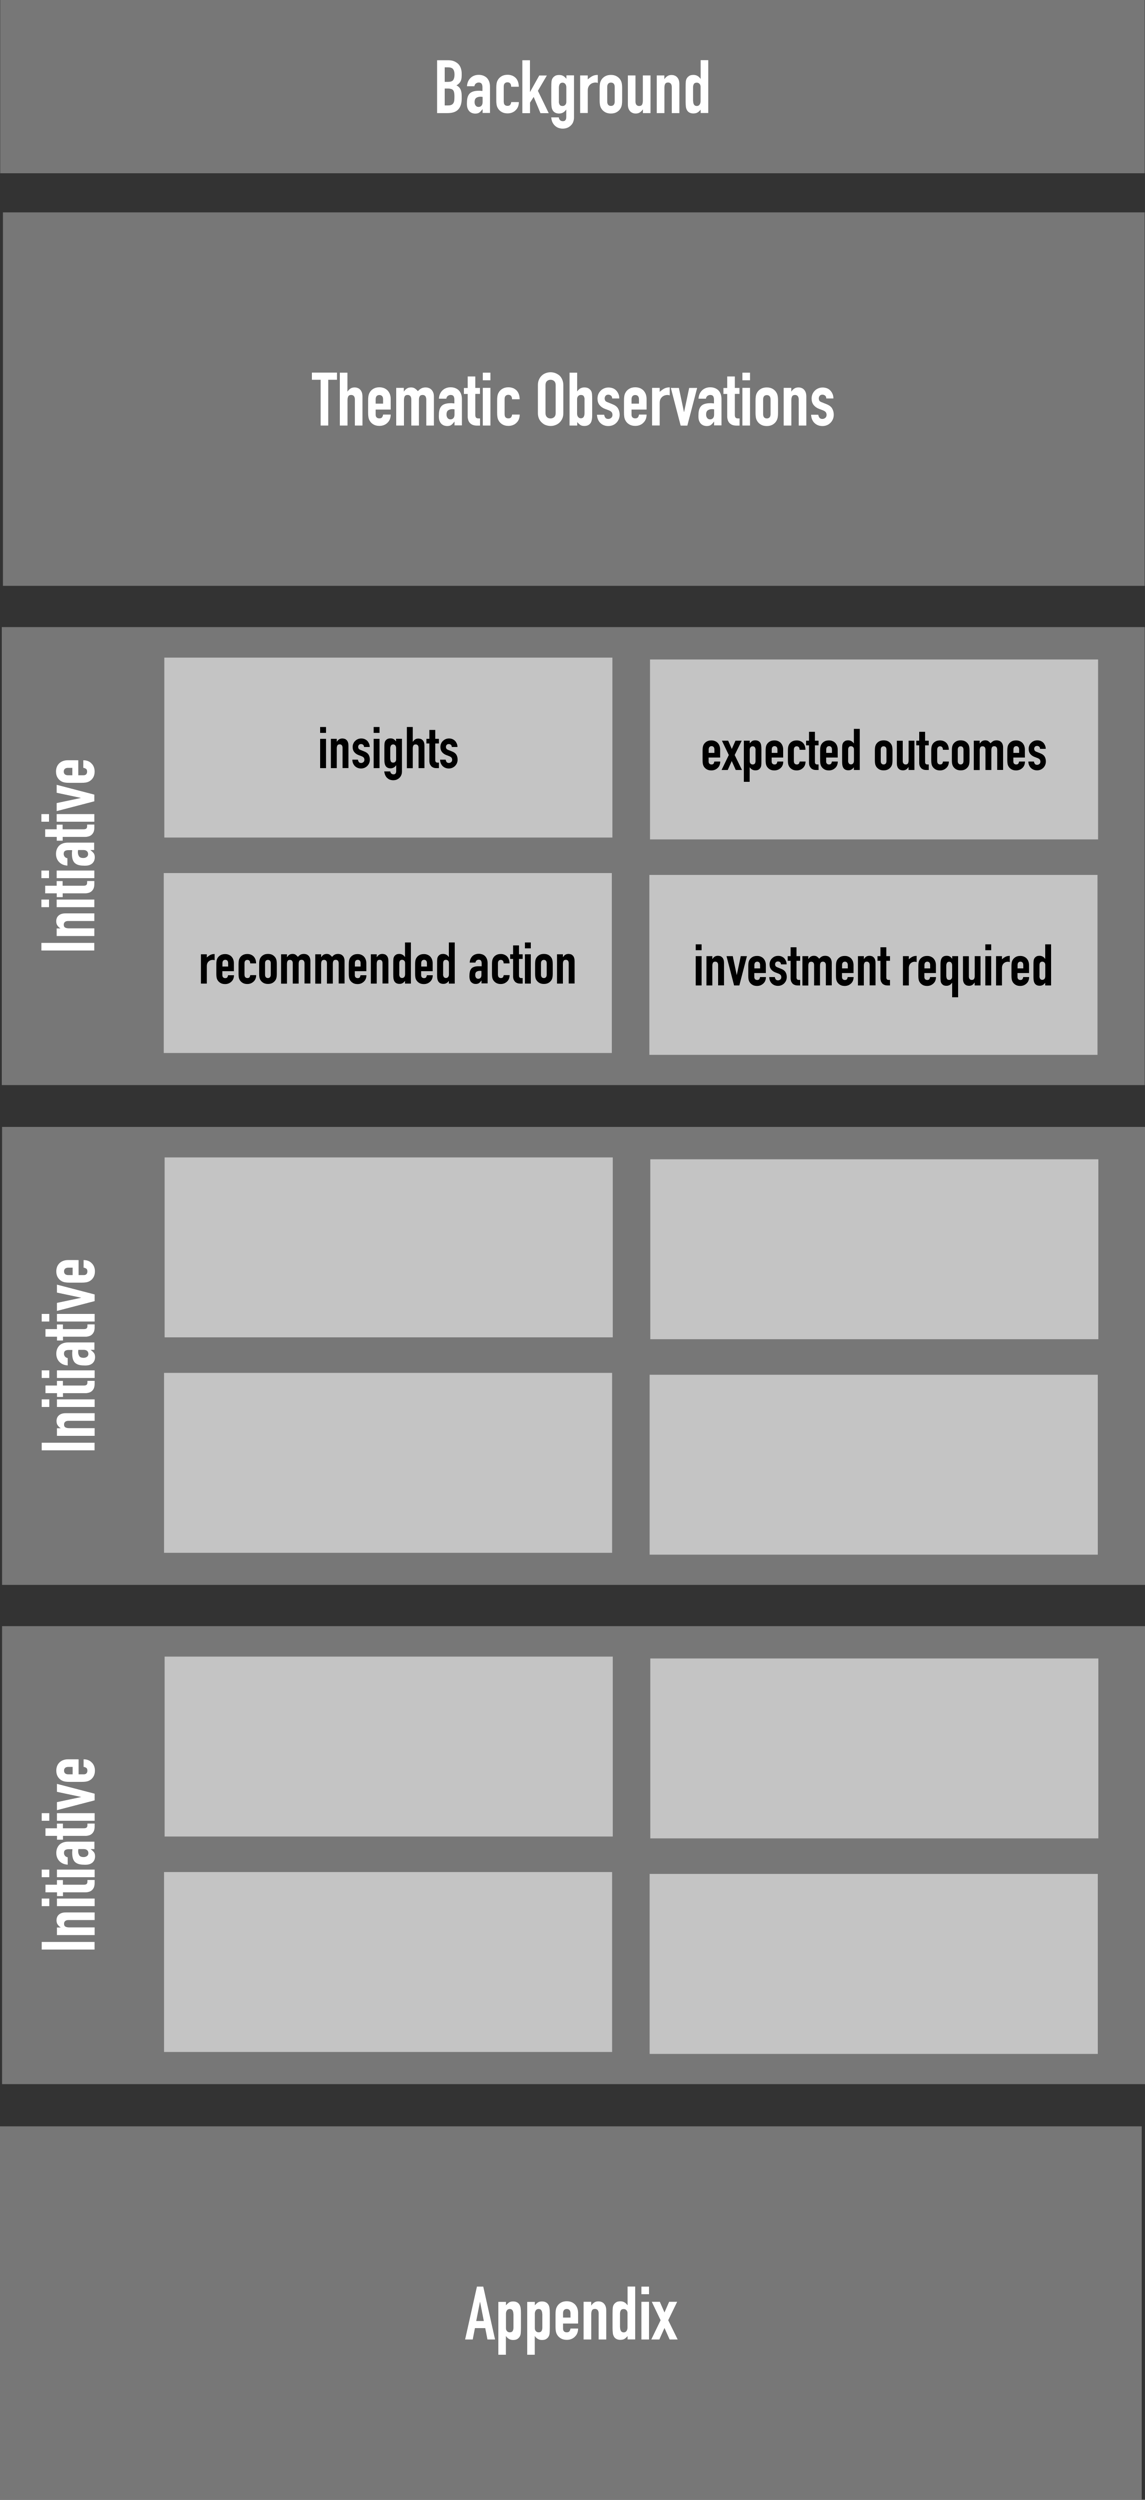
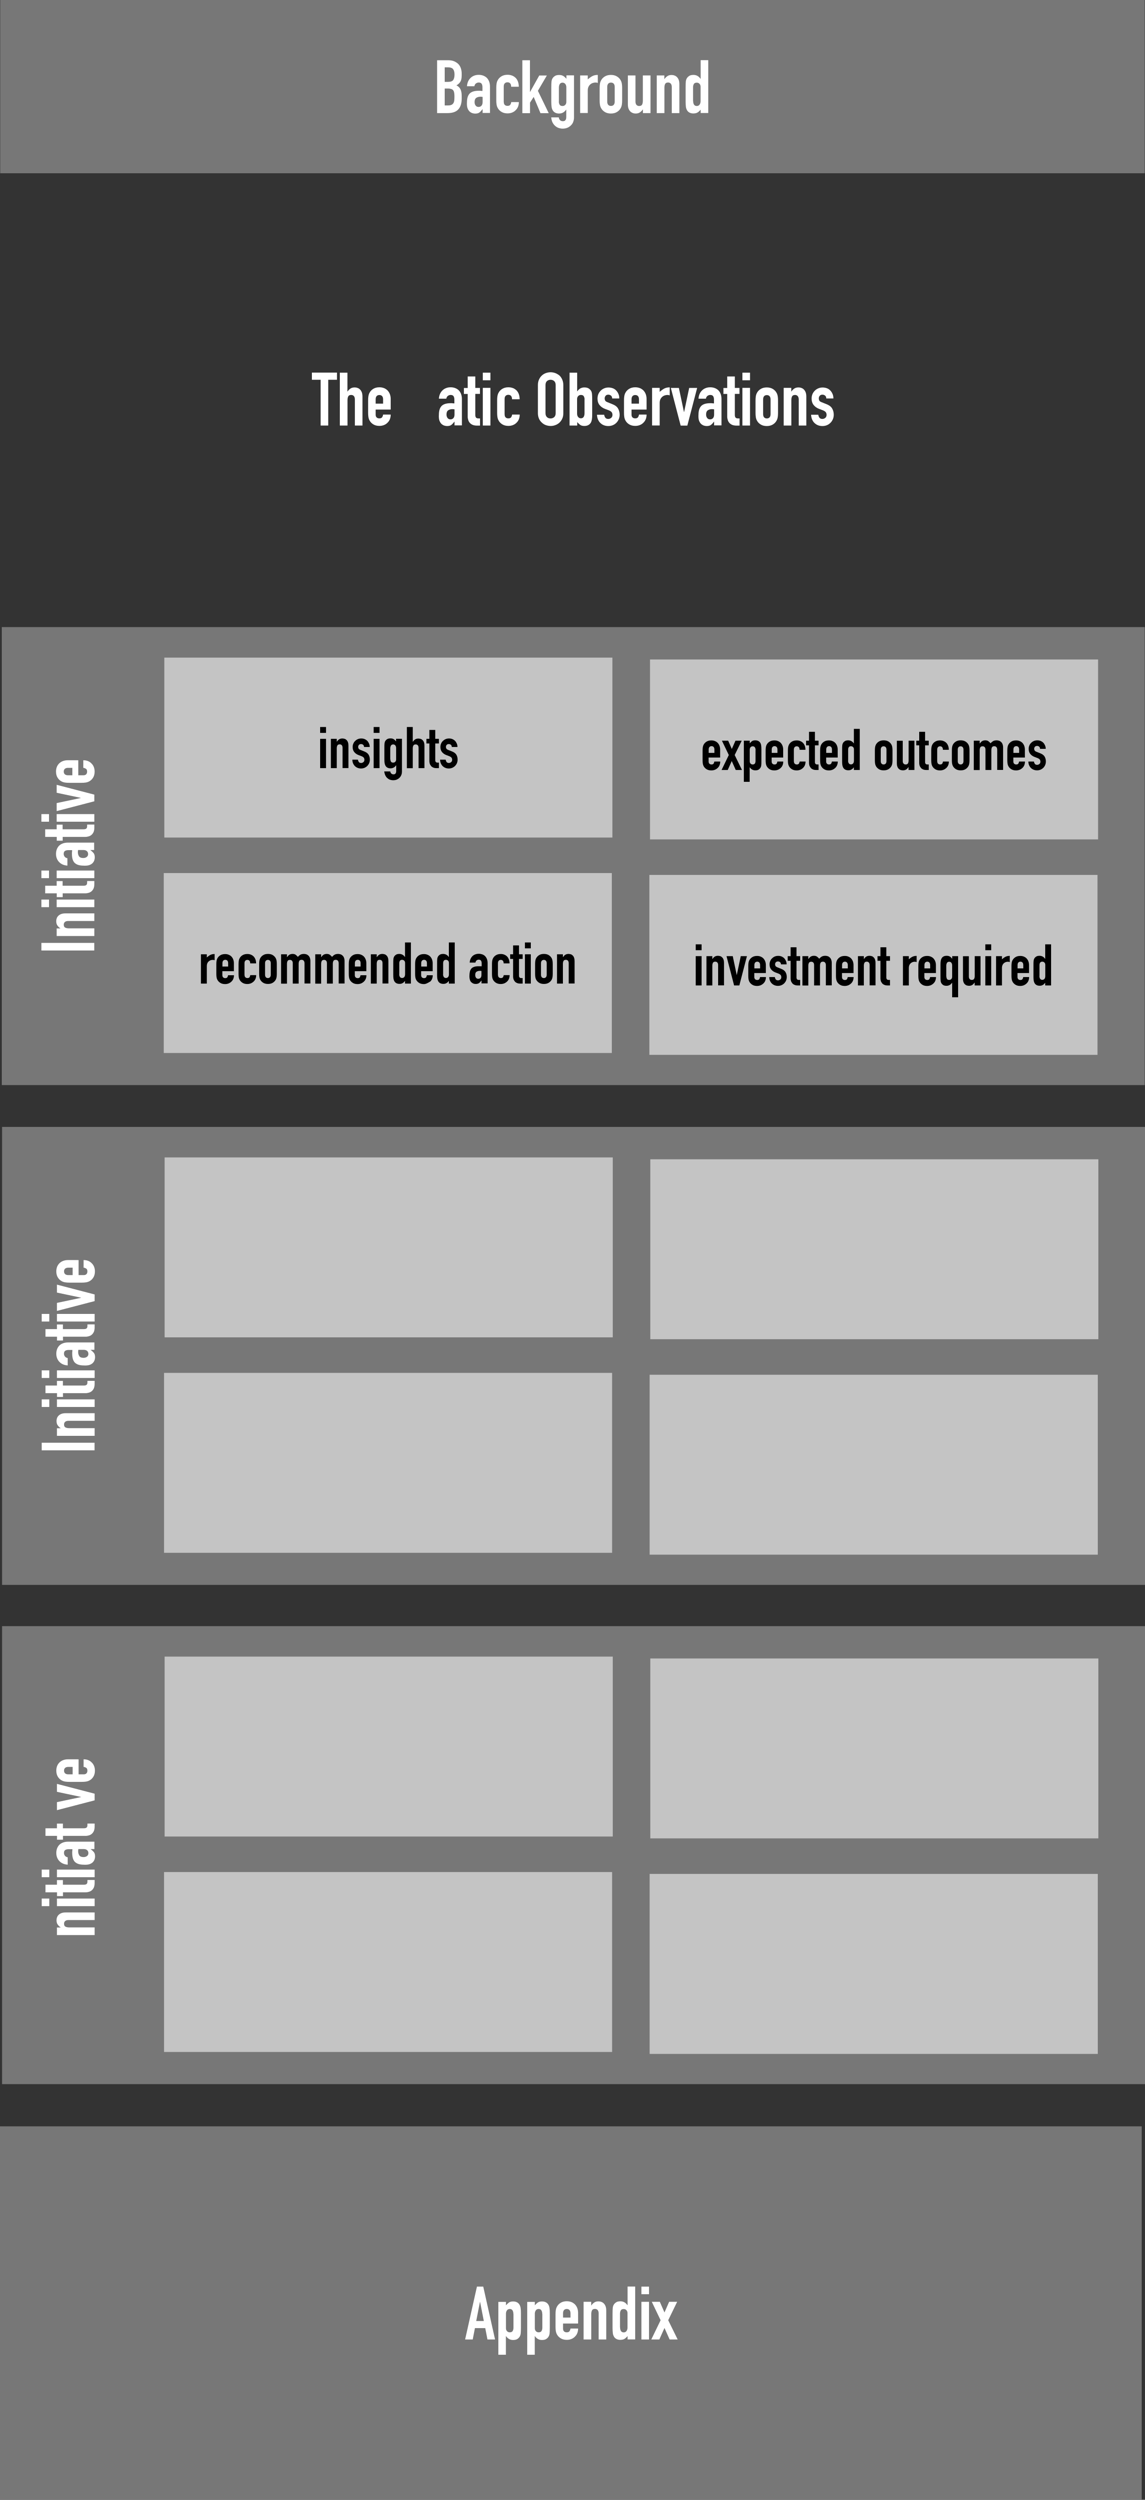
<svg xmlns="http://www.w3.org/2000/svg" fill="none" viewBox="0 0 231 504" height="504" width="231">
  <rect x="0" y="0" width="231" height="504" fill="#333333" stroke="none" />
  <g clip-path="url(#clip0_10_698)">
    <path fill="#777777" d="M230.942 126.433H0.361V218.771H230.942V126.433Z" />
    <path fill="white" d="M19.019 191.636H8.353V190.105H19.019V191.636Z" />
    <path fill="white" d="M19.019 188.718H11.431V187.188H12.168V187.159C11.923 187 11.735 186.812 11.576 186.581C11.417 186.35 11.345 186.076 11.345 185.715C11.345 185.527 11.374 185.339 11.446 185.151C11.504 184.964 11.619 184.79 11.764 184.646C11.908 184.502 12.111 184.372 12.342 184.285C12.573 184.198 12.862 184.155 13.209 184.155H19.033V185.686H13.773C13.498 185.686 13.267 185.744 13.108 185.874C12.949 186.004 12.862 186.191 12.862 186.422C12.862 186.711 12.949 186.913 13.137 187.014C13.325 187.115 13.57 187.173 13.917 187.173H19.033V188.704L19.019 188.718Z" />
    <path fill="white" d="M9.885 182.899H8.353V181.368H9.885V182.899ZM19.019 182.899H11.431V181.368H19.033V182.899H19.019Z" />
    <path fill="white" d="M11.431 180.112H9.119V178.581H11.431V177.642H12.631V178.581H16.837C17.01 178.581 17.154 178.566 17.256 178.523C17.357 178.48 17.429 178.436 17.487 178.35C17.53 178.263 17.573 178.176 17.573 178.061C17.573 177.945 17.588 177.801 17.588 177.628H19.033V178.263C19.033 178.61 18.975 178.899 18.874 179.144C18.759 179.375 18.628 179.563 18.455 179.707C18.282 179.852 18.094 179.953 17.877 180.01C17.66 180.068 17.458 180.112 17.256 180.112H12.645V180.877H11.446V180.112H11.431Z" />
    <path fill="white" d="M9.885 177.05H8.353V175.519H9.885V177.05ZM19.019 177.05H11.431V175.519H19.033V177.05H19.019Z" />
    <path fill="white" d="M19.019 171.375H18.238V171.404C18.513 171.606 18.73 171.808 18.889 172.01C19.048 172.212 19.12 172.501 19.12 172.877C19.12 173.05 19.091 173.238 19.033 173.425C18.976 173.613 18.874 173.786 18.73 173.96C18.585 174.133 18.383 174.263 18.123 174.378C17.863 174.494 17.516 174.537 17.097 174.537C16.678 174.537 16.287 174.508 15.97 174.436C15.652 174.364 15.377 174.234 15.146 174.046C14.929 173.873 14.784 173.627 14.669 173.31C14.568 173.007 14.51 172.602 14.51 172.126V171.967C14.51 171.967 14.51 171.851 14.524 171.808C14.524 171.765 14.539 171.692 14.539 171.635C14.539 171.577 14.539 171.49 14.553 171.404H13.758C13.498 171.404 13.281 171.461 13.108 171.562C12.935 171.678 12.848 171.866 12.848 172.169C12.848 172.371 12.92 172.544 13.036 172.718C13.166 172.877 13.354 172.992 13.599 173.035V174.523C12.92 174.48 12.371 174.248 11.952 173.83C11.749 173.627 11.591 173.396 11.475 173.108C11.359 172.833 11.302 172.516 11.302 172.169C11.302 171.851 11.345 171.548 11.446 171.274C11.547 170.999 11.692 170.754 11.894 170.537C12.096 170.335 12.342 170.176 12.646 170.061C12.949 169.945 13.296 169.887 13.7 169.887H18.99V171.418L19.019 171.375ZM15.753 171.375C15.724 171.548 15.709 171.678 15.709 171.793C15.709 172.126 15.782 172.4 15.941 172.645C16.1 172.877 16.374 172.992 16.793 172.992C17.082 172.992 17.314 172.92 17.501 172.775C17.689 172.631 17.776 172.443 17.776 172.198C17.776 171.952 17.689 171.736 17.516 171.591C17.342 171.447 17.111 171.375 16.793 171.375H15.753Z" />
    <path fill="white" d="M11.431 168.732H9.119V167.201H11.431V166.262H12.631V167.201H16.837C17.01 167.201 17.154 167.186 17.256 167.143C17.357 167.1 17.429 167.057 17.487 166.97C17.53 166.883 17.573 166.797 17.573 166.681C17.573 166.566 17.588 166.421 17.588 166.248H19.033V166.883C19.033 167.23 18.975 167.519 18.874 167.764C18.759 167.995 18.628 168.183 18.455 168.327C18.282 168.472 18.094 168.573 17.877 168.631C17.66 168.688 17.458 168.732 17.256 168.732H12.645V169.497H11.446V168.732H11.431Z" />
    <path fill="white" d="M9.885 165.67H8.353V164.139H9.885V165.67ZM19.019 165.67H11.431V164.139H19.033V165.67H19.019Z" />
    <path fill="white" d="M11.432 158.233L19.033 160.211V161.554L11.432 163.533V161.915L16.288 160.89V160.861L11.432 159.836V158.219V158.233Z" />
    <path fill="white" d="M15.796 153.294V156.312H16.837C17.082 156.312 17.256 156.24 17.386 156.11C17.516 155.98 17.574 155.792 17.574 155.561C17.574 155.272 17.487 155.085 17.314 154.984C17.14 154.883 16.981 154.825 16.808 154.81V153.28C17.473 153.28 18.022 153.482 18.426 153.901C18.643 154.103 18.802 154.334 18.918 154.623C19.033 154.897 19.091 155.215 19.091 155.561C19.091 156.038 18.99 156.442 18.788 156.774C18.585 157.106 18.325 157.366 17.993 157.54C17.79 157.655 17.559 157.727 17.299 157.771C17.039 157.814 16.75 157.829 16.446 157.829H13.946C13.643 157.829 13.354 157.814 13.094 157.771C12.833 157.727 12.602 157.655 12.4 157.54C12.068 157.366 11.807 157.106 11.605 156.774C11.403 156.442 11.302 156.038 11.302 155.561C11.302 155.215 11.359 154.897 11.475 154.608C11.591 154.319 11.764 154.088 11.966 153.886C12.414 153.482 12.978 153.28 13.657 153.28H15.753L15.796 153.294ZM14.597 156.312V154.81H13.729C13.44 154.81 13.224 154.883 13.079 155.012C12.935 155.142 12.862 155.33 12.862 155.561C12.862 155.792 12.935 155.98 13.079 156.11C13.224 156.24 13.44 156.312 13.729 156.312H14.597Z" />
    <path fill="#777777" d="M230.942 0H0.043V34.933H230.942V0Z" />
    <path fill="white" d="M88.186 22.803V12.145H90.411C90.903 12.145 91.322 12.217 91.669 12.376C92.016 12.535 92.29 12.723 92.521 12.968C92.738 13.214 92.897 13.502 92.998 13.835C93.1 14.167 93.143 14.499 93.143 14.845V15.235C93.143 15.524 93.114 15.77 93.071 15.972C93.027 16.174 92.955 16.347 92.868 16.492C92.695 16.766 92.435 17.012 92.088 17.214C92.449 17.387 92.709 17.633 92.883 17.965C93.056 18.297 93.143 18.745 93.143 19.308V19.9C93.143 20.839 92.912 21.561 92.464 22.052C92.016 22.557 91.278 22.803 90.281 22.803H88.2H88.186ZM89.718 13.575V16.506H90.411C90.917 16.506 91.264 16.376 91.438 16.131C91.611 15.871 91.698 15.51 91.698 15.019C91.698 14.528 91.597 14.181 91.409 13.936C91.221 13.69 90.859 13.575 90.354 13.575H89.718ZM89.718 17.849V21.258H90.382C90.686 21.258 90.932 21.214 91.105 21.128C91.278 21.041 91.409 20.911 91.495 20.752C91.582 20.593 91.64 20.405 91.654 20.189C91.669 19.972 91.683 19.727 91.683 19.467C91.683 19.207 91.669 18.961 91.64 18.759C91.611 18.557 91.553 18.384 91.466 18.254C91.365 18.109 91.235 18.008 91.062 17.95C90.888 17.893 90.671 17.849 90.382 17.849H89.703H89.718Z" />
    <path fill="white" d="M97.363 22.803V22.023H97.334C97.132 22.297 96.929 22.514 96.727 22.673C96.525 22.832 96.236 22.904 95.86 22.904C95.686 22.904 95.498 22.875 95.311 22.817C95.123 22.759 94.949 22.658 94.776 22.514C94.602 22.369 94.472 22.167 94.357 21.907C94.241 21.647 94.198 21.301 94.198 20.882C94.198 20.463 94.227 20.073 94.299 19.756C94.371 19.438 94.501 19.163 94.689 18.932C94.862 18.716 95.108 18.571 95.426 18.456C95.73 18.355 96.134 18.297 96.611 18.297H96.77C96.77 18.297 96.886 18.297 96.929 18.311C96.972 18.311 97.045 18.326 97.103 18.326C97.16 18.326 97.247 18.326 97.334 18.34V17.546C97.334 17.286 97.276 17.07 97.175 16.896C97.059 16.723 96.871 16.636 96.568 16.636C96.365 16.636 96.192 16.709 96.019 16.824C95.86 16.954 95.744 17.142 95.701 17.387H94.212C94.256 16.709 94.487 16.16 94.906 15.741C95.108 15.539 95.34 15.38 95.629 15.264C95.903 15.149 96.221 15.091 96.568 15.091C96.886 15.091 97.189 15.134 97.464 15.236C97.739 15.337 97.984 15.481 98.201 15.683C98.403 15.885 98.562 16.131 98.678 16.434C98.793 16.737 98.851 17.084 98.851 17.488V22.774H97.319L97.363 22.803ZM97.363 19.539C97.189 19.51 97.059 19.496 96.944 19.496C96.611 19.496 96.337 19.568 96.091 19.727C95.86 19.886 95.744 20.16 95.744 20.579C95.744 20.868 95.816 21.099 95.961 21.286C96.105 21.474 96.293 21.561 96.539 21.561C96.785 21.561 97.001 21.474 97.146 21.301C97.29 21.128 97.363 20.896 97.363 20.579V19.539Z" />
    <path fill="white" d="M101.641 20.608C101.641 20.853 101.713 21.026 101.843 21.156C101.973 21.286 102.161 21.344 102.392 21.344C102.681 21.344 102.869 21.258 102.97 21.084C103.071 20.911 103.129 20.752 103.144 20.579H104.675C104.675 21.243 104.473 21.792 104.054 22.196C103.852 22.413 103.62 22.572 103.331 22.687C103.057 22.803 102.739 22.86 102.392 22.86C101.915 22.86 101.51 22.759 101.178 22.557C100.846 22.355 100.586 22.095 100.412 21.763C100.296 21.561 100.224 21.33 100.181 21.07C100.138 20.81 100.123 20.521 100.123 20.218V17.719C100.123 17.416 100.138 17.127 100.181 16.867C100.224 16.607 100.296 16.376 100.412 16.174C100.586 15.842 100.846 15.582 101.178 15.38C101.51 15.178 101.915 15.077 102.392 15.077C102.739 15.077 103.057 15.134 103.346 15.25C103.635 15.366 103.866 15.539 104.068 15.741C104.473 16.189 104.661 16.781 104.661 17.488H103.129C103.129 17.185 103.057 16.954 102.927 16.81C102.797 16.665 102.609 16.593 102.378 16.593C102.146 16.593 101.973 16.665 101.828 16.81C101.684 16.954 101.626 17.171 101.626 17.459V20.564L101.641 20.608Z" />
    <path fill="white" d="M105.384 22.803V12.145H106.916V18.528H106.945L108.794 15.221H110.326L108.52 18.311L110.702 22.817H109.04L107.667 19.539L106.93 20.694V22.817H105.398L105.384 22.803Z" />
    <path fill="white" d="M112.74 23.684C112.74 23.857 112.826 24.03 112.956 24.189C113.087 24.348 113.289 24.435 113.549 24.435C113.809 24.435 113.983 24.363 114.084 24.204C114.199 24.045 114.243 23.857 114.243 23.612V22.11H114.214C114.04 22.355 113.838 22.557 113.607 22.687C113.376 22.817 113.101 22.89 112.797 22.89C112.162 22.89 111.714 22.644 111.468 22.168C111.381 21.994 111.309 21.792 111.28 21.532C111.251 21.272 111.222 20.954 111.222 20.536V17.647C111.222 17.099 111.237 16.694 111.266 16.434C111.323 15.929 111.555 15.568 111.974 15.308C112.162 15.178 112.451 15.12 112.826 15.12C113.014 15.12 113.173 15.135 113.318 15.178C113.448 15.221 113.578 15.279 113.679 15.337C113.78 15.395 113.896 15.496 113.983 15.582C114.069 15.683 114.17 15.784 114.272 15.886V15.192H115.803V23.713C115.803 23.973 115.76 24.233 115.673 24.492C115.587 24.752 115.457 24.998 115.254 25.2C115.066 25.417 114.821 25.59 114.532 25.734C114.243 25.864 113.896 25.937 113.491 25.937C113.26 25.937 113.014 25.893 112.769 25.821C112.523 25.749 112.292 25.619 112.075 25.446C111.858 25.272 111.67 25.041 111.511 24.767C111.352 24.478 111.251 24.117 111.208 23.669H112.74V23.684ZM112.74 20.463C112.74 20.709 112.797 20.911 112.899 21.099C113 21.287 113.202 21.373 113.491 21.373C113.708 21.373 113.896 21.301 114.04 21.142C114.185 20.983 114.257 20.796 114.257 20.55V17.604C114.257 17.33 114.185 17.099 114.04 16.925C113.896 16.752 113.722 16.665 113.491 16.665C113.231 16.665 113.043 16.766 112.928 16.954C112.812 17.142 112.754 17.387 112.754 17.705V20.492L112.74 20.463Z" />
    <path fill="white" d="M117.046 22.803V15.207H118.578V16.015C118.882 15.741 119.2 15.51 119.489 15.351C119.792 15.192 120.154 15.105 120.602 15.105V16.723C120.457 16.665 120.298 16.636 120.139 16.636C119.98 16.636 119.807 16.665 119.619 16.723C119.431 16.781 119.272 16.867 119.113 16.997C118.954 17.127 118.824 17.3 118.723 17.503C118.622 17.719 118.578 17.965 118.578 18.282V22.788H117.046V22.803Z" />
    <path fill="white" d="M120.977 17.748C120.977 17.445 120.992 17.156 121.035 16.896C121.078 16.636 121.151 16.405 121.266 16.203C121.44 15.871 121.7 15.611 122.032 15.409C122.365 15.207 122.769 15.105 123.246 15.105C123.723 15.105 124.128 15.207 124.46 15.409C124.793 15.611 125.053 15.871 125.226 16.203C125.342 16.405 125.414 16.636 125.457 16.896C125.501 17.156 125.515 17.445 125.515 17.748V20.247C125.515 20.55 125.501 20.839 125.457 21.099C125.414 21.358 125.342 21.59 125.226 21.792C125.053 22.124 124.793 22.384 124.46 22.586C124.128 22.788 123.723 22.889 123.246 22.889C122.769 22.889 122.365 22.788 122.032 22.586C121.7 22.384 121.44 22.124 121.266 21.792C121.151 21.59 121.078 21.358 121.035 21.099C120.992 20.839 120.977 20.55 120.977 20.247V17.748ZM122.509 20.492C122.509 20.781 122.581 20.997 122.712 21.142C122.842 21.286 123.029 21.358 123.261 21.358C123.492 21.358 123.68 21.286 123.81 21.142C123.94 20.997 124.012 20.781 124.012 20.492V17.517C124.012 17.228 123.94 17.012 123.81 16.867C123.68 16.723 123.492 16.651 123.261 16.651C123.029 16.651 122.842 16.723 122.712 16.867C122.581 17.012 122.509 17.228 122.509 17.517V20.492Z" />
    <path fill="white" d="M131.238 15.207V22.803H129.706V22.066H129.677C129.518 22.312 129.331 22.499 129.099 22.658C128.868 22.817 128.593 22.889 128.232 22.889C128.044 22.889 127.856 22.86 127.669 22.788C127.481 22.716 127.307 22.615 127.163 22.471C127.018 22.326 126.888 22.124 126.801 21.893C126.715 21.662 126.671 21.373 126.671 21.026V15.207H128.203V20.463C128.203 20.738 128.261 20.969 128.391 21.128C128.521 21.286 128.709 21.373 128.94 21.373C129.229 21.373 129.432 21.286 129.533 21.099C129.634 20.911 129.692 20.665 129.692 20.319V15.207H131.224H131.238Z" />
    <path fill="white" d="M132.496 22.803V15.207H134.028V15.943H134.056C134.215 15.698 134.403 15.51 134.634 15.351C134.866 15.192 135.14 15.12 135.502 15.12C135.689 15.12 135.877 15.149 136.065 15.221C136.253 15.279 136.427 15.395 136.571 15.539C136.716 15.683 136.846 15.886 136.932 16.117C137.019 16.348 137.062 16.636 137.062 16.983V22.803H135.531V17.546C135.531 17.272 135.473 17.041 135.343 16.882C135.213 16.723 135.025 16.636 134.793 16.636C134.504 16.636 134.302 16.723 134.201 16.911C134.1 17.099 134.042 17.344 134.042 17.691V22.803H132.51H132.496Z" />
    <path fill="white" d="M141.354 22.803V22.11C141.253 22.225 141.167 22.326 141.065 22.413C140.979 22.514 140.878 22.586 140.762 22.658C140.646 22.73 140.531 22.788 140.386 22.817C140.242 22.846 140.083 22.875 139.895 22.875C139.259 22.875 138.811 22.629 138.565 22.153C138.479 21.98 138.406 21.777 138.377 21.517C138.348 21.258 138.32 20.94 138.32 20.521V17.633C138.32 17.084 138.334 16.68 138.363 16.42C138.421 15.914 138.652 15.553 139.071 15.293C139.259 15.163 139.548 15.105 139.924 15.105C140.227 15.105 140.487 15.178 140.719 15.308C140.95 15.438 141.152 15.64 141.326 15.885H141.354V12.131H142.886V22.788H141.354V22.803ZM139.837 20.333C139.837 20.637 139.895 20.896 140.01 21.084C140.126 21.272 140.314 21.373 140.574 21.373C140.805 21.373 140.993 21.286 141.123 21.113C141.253 20.94 141.34 20.709 141.34 20.434V17.488C141.34 17.243 141.268 17.055 141.123 16.896C140.979 16.737 140.791 16.665 140.574 16.665C140.285 16.665 140.083 16.752 139.982 16.94C139.88 17.127 139.823 17.329 139.823 17.575V20.362L139.837 20.333Z" />
-     <path fill="#777777" d="M230.928 42.818H0.593V118.115H230.928V42.818Z" />
    <path fill="white" d="M64.687 85.796V76.568H62.924V75.124H67.982V76.568H66.219V85.796H64.687Z" />
    <path fill="white" d="M68.56 85.796V75.138H70.092V78.936H70.121C70.28 78.691 70.468 78.503 70.699 78.344C70.93 78.185 71.205 78.113 71.566 78.113C71.754 78.113 71.942 78.142 72.13 78.214C72.318 78.272 72.491 78.387 72.635 78.532C72.78 78.676 72.91 78.878 72.997 79.109C73.084 79.34 73.127 79.629 73.127 79.976V85.796H71.595V80.539C71.595 80.265 71.537 80.034 71.407 79.875C71.277 79.716 71.089 79.629 70.858 79.629C70.569 79.629 70.367 79.716 70.265 79.904C70.164 80.091 70.106 80.337 70.106 80.683V85.796H68.575H68.56Z" />
    <path fill="white" d="M78.806 82.575H75.786V83.615C75.786 83.861 75.858 84.034 75.988 84.164C76.118 84.294 76.306 84.352 76.537 84.352C76.827 84.352 77.014 84.265 77.116 84.091C77.217 83.918 77.275 83.759 77.289 83.586H78.821C78.821 84.25 78.619 84.799 78.2 85.204C77.997 85.42 77.766 85.579 77.477 85.695C77.202 85.81 76.884 85.868 76.537 85.868C76.061 85.868 75.656 85.767 75.323 85.565C74.991 85.362 74.731 85.102 74.558 84.77C74.442 84.568 74.37 84.337 74.326 84.077C74.283 83.817 74.269 83.528 74.269 83.225V80.727C74.269 80.424 74.283 80.135 74.326 79.875C74.37 79.615 74.442 79.384 74.558 79.181C74.731 78.849 74.991 78.589 75.323 78.387C75.656 78.185 76.061 78.084 76.537 78.084C76.884 78.084 77.202 78.142 77.491 78.257C77.78 78.373 78.012 78.546 78.214 78.748C78.619 79.196 78.821 79.759 78.821 80.438V82.532L78.806 82.575ZM75.786 81.377H77.289V80.51C77.289 80.221 77.217 80.005 77.087 79.86C76.957 79.716 76.769 79.644 76.537 79.644C76.306 79.644 76.118 79.716 75.988 79.86C75.858 80.005 75.786 80.221 75.786 80.51V81.377Z" />
-     <path fill="white" d="M79.934 85.796V78.199H81.466V78.936H81.495C81.654 78.69 81.841 78.503 82.073 78.344C82.304 78.185 82.579 78.113 82.94 78.113C83.272 78.113 83.547 78.199 83.764 78.358C83.98 78.517 84.168 78.69 84.298 78.878C84.486 78.662 84.703 78.488 84.934 78.344C85.165 78.199 85.483 78.113 85.888 78.113C86.076 78.113 86.278 78.142 86.466 78.214C86.668 78.272 86.842 78.387 87.001 78.532C87.16 78.676 87.29 78.878 87.391 79.109C87.492 79.34 87.536 79.629 87.536 79.976V85.796H86.004V80.539C86.004 80.264 85.931 80.034 85.816 79.875C85.686 79.716 85.498 79.629 85.267 79.629C84.978 79.629 84.775 79.716 84.674 79.903C84.558 80.077 84.515 80.337 84.515 80.683V85.796H82.983V80.539C82.983 80.264 82.925 80.034 82.795 79.875C82.665 79.716 82.477 79.629 82.246 79.629C81.957 79.629 81.755 79.716 81.654 79.903C81.552 80.091 81.495 80.337 81.495 80.683V85.796H79.963H79.934Z" />
    <path fill="white" d="M91.698 85.796V85.016H91.669C91.466 85.29 91.264 85.507 91.062 85.666C90.859 85.825 90.57 85.897 90.195 85.897C90.021 85.897 89.833 85.868 89.645 85.81C89.458 85.752 89.284 85.651 89.111 85.507C88.937 85.362 88.807 85.16 88.692 84.9C88.576 84.64 88.533 84.294 88.533 83.875C88.533 83.456 88.562 83.066 88.634 82.749C88.706 82.431 88.836 82.156 89.024 81.925C89.198 81.709 89.443 81.564 89.761 81.449C90.065 81.348 90.469 81.29 90.946 81.29H91.105C91.105 81.29 91.221 81.29 91.264 81.304C91.308 81.304 91.38 81.319 91.438 81.319C91.495 81.319 91.582 81.319 91.669 81.333V80.539C91.669 80.279 91.611 80.062 91.51 79.889C91.394 79.716 91.206 79.629 90.903 79.629C90.701 79.629 90.527 79.701 90.354 79.817C90.195 79.947 90.079 80.135 90.036 80.38H88.547C88.591 79.701 88.822 79.153 89.241 78.734C89.443 78.532 89.674 78.373 89.963 78.257C90.238 78.142 90.556 78.084 90.903 78.084C91.221 78.084 91.524 78.127 91.799 78.228C92.073 78.329 92.319 78.474 92.536 78.676C92.738 78.878 92.897 79.124 93.013 79.427C93.128 79.73 93.186 80.077 93.186 80.481V85.767H91.654L91.698 85.796ZM91.698 82.532C91.524 82.503 91.394 82.489 91.279 82.489C90.946 82.489 90.672 82.561 90.426 82.72C90.195 82.879 90.079 83.153 90.079 83.572C90.079 83.861 90.151 84.092 90.296 84.279C90.44 84.467 90.628 84.554 90.874 84.554C91.12 84.554 91.336 84.467 91.481 84.294C91.625 84.12 91.698 83.889 91.698 83.572V82.532Z" />
    <path fill="white" d="M94.357 78.214V75.903H95.889V78.214H96.828V79.412H95.889V83.615C95.889 83.788 95.903 83.933 95.947 84.034C95.99 84.135 96.033 84.207 96.12 84.265C96.207 84.308 96.293 84.352 96.409 84.352C96.525 84.352 96.669 84.366 96.843 84.366V85.81H96.207C95.86 85.81 95.571 85.752 95.325 85.651C95.094 85.536 94.906 85.406 94.761 85.232C94.617 85.059 94.516 84.871 94.458 84.655C94.4 84.438 94.357 84.236 94.357 84.034V79.427H93.591V78.228H94.357V78.214Z" />
    <path fill="white" d="M97.406 76.669V75.138H98.938V76.669H97.406ZM97.406 85.796V78.2H98.938V85.796H97.406Z" />
    <path fill="white" d="M101.814 83.615C101.814 83.861 101.886 84.034 102.016 84.164C102.146 84.294 102.334 84.352 102.566 84.352C102.855 84.352 103.043 84.265 103.144 84.091C103.245 83.918 103.303 83.759 103.317 83.586H104.849C104.849 84.25 104.647 84.799 104.228 85.204C104.025 85.42 103.794 85.579 103.505 85.695C103.23 85.81 102.912 85.868 102.566 85.868C102.089 85.868 101.684 85.767 101.352 85.565C101.019 85.362 100.759 85.102 100.586 84.77C100.47 84.568 100.398 84.337 100.354 84.077C100.311 83.817 100.297 83.528 100.297 83.225V80.727C100.297 80.424 100.311 80.135 100.354 79.875C100.398 79.615 100.47 79.384 100.586 79.181C100.759 78.849 101.019 78.589 101.352 78.387C101.684 78.185 102.089 78.084 102.566 78.084C102.912 78.084 103.23 78.142 103.519 78.257C103.808 78.373 104.04 78.546 104.242 78.748C104.647 79.196 104.835 79.788 104.835 80.496H103.303C103.303 80.192 103.23 79.961 103.1 79.817C102.97 79.672 102.782 79.6 102.551 79.6C102.32 79.6 102.146 79.672 102.002 79.817C101.857 79.961 101.8 80.178 101.8 80.467V83.572L101.814 83.615Z" />
    <path fill="white" d="M108.52 77.651C108.52 77.218 108.592 76.842 108.751 76.51C108.896 76.178 109.098 75.903 109.344 75.687C109.589 75.47 109.849 75.311 110.153 75.21C110.456 75.109 110.76 75.051 111.078 75.051C111.396 75.051 111.699 75.109 112.003 75.21C112.306 75.326 112.581 75.484 112.841 75.687C113.087 75.903 113.274 76.178 113.419 76.51C113.564 76.842 113.65 77.218 113.65 77.651V83.283C113.65 83.731 113.578 84.12 113.419 84.438C113.274 84.756 113.072 85.016 112.841 85.232C112.595 85.449 112.306 85.622 112.003 85.723C111.699 85.839 111.396 85.882 111.078 85.882C110.76 85.882 110.456 85.824 110.153 85.723C109.849 85.622 109.575 85.449 109.344 85.232C109.098 85.016 108.896 84.756 108.751 84.438C108.606 84.12 108.52 83.731 108.52 83.283V77.651ZM110.052 83.283C110.052 83.658 110.153 83.918 110.355 84.106C110.558 84.294 110.803 84.366 111.078 84.366C111.352 84.366 111.598 84.279 111.8 84.106C112.003 83.933 112.104 83.658 112.104 83.283V77.651C112.104 77.275 112.003 77.015 111.8 76.828C111.598 76.654 111.352 76.568 111.078 76.568C110.803 76.568 110.558 76.654 110.355 76.828C110.153 77.001 110.052 77.275 110.052 77.651V83.283Z" />
    <path fill="white" d="M114.907 85.796V75.138H116.439V78.893H116.468C116.642 78.647 116.844 78.445 117.075 78.315C117.306 78.185 117.581 78.113 117.87 78.113C118.246 78.113 118.52 78.171 118.737 78.301C118.94 78.431 119.113 78.589 119.243 78.792C119.344 78.95 119.402 79.167 119.431 79.427C119.46 79.687 119.474 80.091 119.474 80.64V83.528C119.474 83.947 119.46 84.279 119.416 84.525C119.373 84.77 119.315 84.987 119.229 85.16C118.968 85.637 118.52 85.882 117.899 85.882C117.523 85.882 117.234 85.81 117.032 85.651C116.83 85.492 116.642 85.319 116.454 85.102V85.796H114.922H114.907ZM117.942 80.539C117.942 80.293 117.885 80.091 117.783 79.904C117.682 79.716 117.48 79.629 117.191 79.629C116.974 79.629 116.786 79.701 116.642 79.86C116.497 80.019 116.425 80.207 116.425 80.452V83.398C116.425 83.673 116.497 83.904 116.642 84.077C116.786 84.25 116.96 84.337 117.191 84.337C117.451 84.337 117.639 84.236 117.755 84.048C117.87 83.861 117.928 83.615 117.928 83.297V80.51L117.942 80.539Z" />
    <path fill="white" d="M123.506 80.337C123.506 80.077 123.42 79.889 123.261 79.759C123.102 79.629 122.928 79.571 122.726 79.571C122.48 79.571 122.307 79.644 122.177 79.802C122.047 79.961 121.989 80.135 121.989 80.337C121.989 80.481 122.018 80.611 122.09 80.755C122.162 80.9 122.336 81.015 122.625 81.117L123.521 81.478C124.085 81.694 124.489 81.998 124.692 82.373C124.908 82.748 125.009 83.167 125.009 83.615C125.009 83.933 124.952 84.236 124.836 84.51C124.72 84.785 124.561 85.03 124.359 85.232C124.157 85.434 123.926 85.608 123.637 85.723C123.362 85.839 123.058 85.897 122.726 85.897C122.105 85.897 121.584 85.709 121.165 85.319C120.948 85.131 120.789 84.886 120.659 84.611C120.529 84.323 120.457 83.99 120.443 83.615H121.888C121.917 83.832 121.989 84.019 122.105 84.192C122.22 84.366 122.423 84.467 122.712 84.467C122.928 84.467 123.131 84.395 123.304 84.25C123.478 84.106 123.564 83.904 123.564 83.644C123.564 83.427 123.506 83.254 123.405 83.109C123.29 82.965 123.102 82.835 122.813 82.719L122.076 82.445C121.599 82.272 121.223 81.998 120.948 81.651C120.674 81.304 120.544 80.871 120.544 80.351C120.544 80.033 120.602 79.73 120.717 79.456C120.833 79.181 121.006 78.95 121.209 78.748C121.411 78.546 121.642 78.402 121.917 78.286C122.191 78.171 122.48 78.127 122.784 78.127C123.087 78.127 123.376 78.185 123.651 78.286C123.926 78.387 124.142 78.546 124.33 78.748C124.518 78.95 124.663 79.181 124.778 79.456C124.894 79.73 124.937 80.019 124.937 80.337H123.492H123.506Z" />
    <path fill="white" d="M130.429 82.575H127.408V83.615C127.408 83.861 127.481 84.034 127.611 84.164C127.741 84.294 127.929 84.352 128.16 84.352C128.449 84.352 128.637 84.265 128.738 84.091C128.839 83.918 128.897 83.759 128.911 83.586H130.443C130.443 84.25 130.241 84.799 129.822 85.204C129.619 85.42 129.388 85.579 129.099 85.695C128.825 85.81 128.507 85.868 128.16 85.868C127.683 85.868 127.278 85.767 126.946 85.565C126.613 85.362 126.353 85.102 126.18 84.77C126.064 84.568 125.992 84.337 125.949 84.077C125.905 83.817 125.891 83.528 125.891 83.225V80.727C125.891 80.424 125.905 80.135 125.949 79.875C125.992 79.615 126.064 79.384 126.18 79.181C126.353 78.849 126.613 78.589 126.946 78.387C127.278 78.185 127.683 78.084 128.16 78.084C128.507 78.084 128.825 78.142 129.114 78.257C129.403 78.373 129.634 78.546 129.836 78.748C130.241 79.196 130.443 79.759 130.443 80.438V82.532L130.429 82.575ZM127.408 81.377H128.911V80.51C128.911 80.221 128.839 80.005 128.709 79.86C128.579 79.716 128.391 79.644 128.16 79.644C127.929 79.644 127.741 79.716 127.611 79.86C127.481 80.005 127.408 80.221 127.408 80.51V81.377Z" />
    <path fill="white" d="M131.556 85.796V78.2H133.088V79.008C133.392 78.734 133.709 78.503 133.999 78.344C134.302 78.185 134.663 78.098 135.111 78.098V79.716C134.967 79.658 134.808 79.629 134.649 79.629C134.49 79.629 134.316 79.658 134.129 79.716C133.941 79.774 133.782 79.86 133.623 79.99C133.464 80.12 133.334 80.293 133.233 80.496C133.131 80.712 133.088 80.958 133.088 81.275V85.781H131.556V85.796Z" />
    <path fill="white" d="M140.646 78.214L138.666 85.81H137.322L135.343 78.214H136.961L137.987 83.066H138.016L139.042 78.214H140.661H140.646Z" />
    <path fill="white" d="M144.071 85.796V85.016H144.043C143.84 85.29 143.638 85.507 143.436 85.666C143.233 85.825 142.944 85.897 142.568 85.897C142.395 85.897 142.207 85.868 142.019 85.81C141.831 85.752 141.658 85.651 141.485 85.507C141.311 85.362 141.181 85.16 141.065 84.9C140.95 84.64 140.906 84.294 140.906 83.875C140.906 83.456 140.935 83.066 141.008 82.749C141.08 82.431 141.21 82.156 141.398 81.925C141.571 81.709 141.817 81.564 142.135 81.449C142.438 81.348 142.843 81.29 143.32 81.29H143.479C143.479 81.29 143.595 81.29 143.638 81.304C143.681 81.304 143.754 81.319 143.811 81.319C143.869 81.319 143.956 81.319 144.043 81.333V80.539C144.043 80.279 143.985 80.062 143.884 79.889C143.768 79.716 143.58 79.629 143.277 79.629C143.074 79.629 142.901 79.701 142.727 79.817C142.568 79.947 142.453 80.135 142.409 80.38H140.921C140.964 79.701 141.196 79.153 141.615 78.734C141.817 78.532 142.048 78.373 142.337 78.257C142.612 78.142 142.93 78.084 143.277 78.084C143.595 78.084 143.898 78.127 144.173 78.228C144.447 78.329 144.693 78.474 144.91 78.676C145.112 78.878 145.271 79.124 145.387 79.427C145.502 79.73 145.56 80.077 145.56 80.481V85.767H144.028L144.071 85.796ZM144.071 82.532C143.898 82.503 143.768 82.489 143.652 82.489C143.32 82.489 143.045 82.561 142.8 82.72C142.568 82.879 142.453 83.153 142.453 83.572C142.453 83.861 142.525 84.092 142.67 84.279C142.814 84.467 143.002 84.554 143.248 84.554C143.493 84.554 143.71 84.467 143.855 84.294C143.999 84.12 144.071 83.889 144.071 83.572V82.532Z" />
    <path fill="white" d="M146.716 78.214V75.903H148.248V78.214H149.187V79.412H148.248V83.615C148.248 83.788 148.263 83.933 148.306 84.034C148.349 84.135 148.393 84.207 148.479 84.265C148.566 84.308 148.653 84.352 148.768 84.352C148.884 84.352 149.028 84.366 149.202 84.366V85.81H148.566C148.219 85.81 147.93 85.752 147.684 85.651C147.453 85.536 147.265 85.406 147.121 85.232C146.976 85.059 146.875 84.871 146.817 84.655C146.76 84.438 146.716 84.236 146.716 84.034V79.427H145.95V78.228H146.716V78.214Z" />
    <path fill="white" d="M149.78 76.669V75.138H151.312V76.669H149.78ZM149.78 85.796V78.2H151.312V85.796H149.78Z" />
    <path fill="white" d="M152.425 80.755C152.425 80.452 152.439 80.163 152.483 79.903C152.526 79.644 152.598 79.412 152.714 79.21C152.887 78.878 153.147 78.618 153.48 78.416C153.812 78.214 154.217 78.113 154.694 78.113C155.171 78.113 155.575 78.214 155.908 78.416C156.24 78.618 156.5 78.878 156.674 79.21C156.789 79.412 156.862 79.644 156.905 79.903C156.948 80.163 156.963 80.452 156.963 80.755V83.254C156.963 83.557 156.948 83.846 156.905 84.106C156.862 84.366 156.789 84.597 156.674 84.799C156.5 85.131 156.24 85.391 155.908 85.593C155.575 85.796 155.171 85.897 154.694 85.897C154.217 85.897 153.812 85.796 153.48 85.593C153.147 85.391 152.887 85.131 152.714 84.799C152.598 84.597 152.526 84.366 152.483 84.106C152.439 83.846 152.425 83.557 152.425 83.254V80.755ZM153.957 83.499C153.957 83.788 154.029 84.005 154.159 84.149C154.289 84.294 154.477 84.366 154.708 84.366C154.939 84.366 155.127 84.294 155.257 84.149C155.387 84.005 155.46 83.788 155.46 83.499V80.525C155.46 80.236 155.387 80.019 155.257 79.875C155.127 79.73 154.939 79.658 154.708 79.658C154.477 79.658 154.289 79.73 154.159 79.875C154.029 80.019 153.957 80.236 153.957 80.525V83.499Z" />
    <path fill="white" d="M158.104 85.796V78.199H159.636V78.936H159.665C159.824 78.69 160.012 78.503 160.243 78.344C160.474 78.185 160.749 78.113 161.11 78.113C161.298 78.113 161.486 78.142 161.674 78.214C161.862 78.272 162.035 78.387 162.18 78.532C162.324 78.676 162.454 78.878 162.541 79.109C162.628 79.34 162.671 79.629 162.671 79.976V85.796H161.139V80.539C161.139 80.264 161.081 80.034 160.951 79.875C160.821 79.716 160.633 79.629 160.402 79.629C160.113 79.629 159.911 79.716 159.81 79.903C159.708 80.091 159.651 80.337 159.651 80.683V85.796H158.119H158.104Z" />
    <path fill="white" d="M166.703 80.337C166.703 80.077 166.617 79.889 166.458 79.759C166.299 79.629 166.125 79.571 165.923 79.571C165.677 79.571 165.504 79.644 165.374 79.802C165.244 79.961 165.186 80.135 165.186 80.337C165.186 80.481 165.215 80.611 165.287 80.755C165.359 80.9 165.533 81.015 165.822 81.117L166.718 81.478C167.281 81.694 167.686 81.998 167.888 82.373C168.105 82.748 168.206 83.167 168.206 83.615C168.206 83.933 168.148 84.236 168.033 84.51C167.917 84.785 167.758 85.03 167.556 85.232C167.354 85.434 167.122 85.608 166.833 85.723C166.559 85.839 166.255 85.897 165.923 85.897C165.301 85.897 164.781 85.709 164.362 85.319C164.145 85.131 163.986 84.886 163.856 84.611C163.726 84.323 163.654 83.99 163.639 83.615H165.085C165.114 83.832 165.186 84.019 165.301 84.192C165.417 84.366 165.619 84.467 165.908 84.467C166.125 84.467 166.327 84.395 166.501 84.25C166.674 84.106 166.761 83.904 166.761 83.644C166.761 83.427 166.703 83.254 166.602 83.109C166.486 82.965 166.299 82.835 166.01 82.719L165.272 82.445C164.796 82.272 164.42 81.998 164.145 81.651C163.871 81.304 163.741 80.871 163.741 80.351C163.741 80.033 163.798 79.73 163.914 79.456C164.03 79.181 164.203 78.95 164.405 78.748C164.608 78.546 164.839 78.402 165.113 78.286C165.388 78.171 165.677 78.127 165.981 78.127C166.284 78.127 166.573 78.185 166.848 78.286C167.122 78.387 167.339 78.546 167.527 78.748C167.715 78.95 167.859 79.181 167.975 79.456C168.091 79.73 168.134 80.019 168.134 80.337H166.689H166.703Z" />
    <path fill="#C4C4C4" d="M123.55 132.585V168.862H33.153V132.585" />
    <path fill="black" d="M64.586 147.763V146.579H65.771V147.763H64.586ZM64.586 154.868V148.962H65.771V154.868H64.586Z" />
    <path fill="black" d="M66.754 154.868V148.962H67.939V149.525H67.968C68.098 149.337 68.242 149.178 68.416 149.063C68.589 148.947 68.82 148.889 69.08 148.889C69.225 148.889 69.37 148.918 69.528 148.962C69.687 149.005 69.803 149.092 69.919 149.207C70.034 149.323 70.135 149.467 70.193 149.655C70.266 149.843 70.294 150.059 70.294 150.319V154.854H69.109V150.767C69.109 150.55 69.066 150.377 68.965 150.261C68.864 150.131 68.719 150.074 68.531 150.074C68.3 150.074 68.156 150.146 68.069 150.29C67.982 150.435 67.939 150.637 67.939 150.897V154.868H66.754Z" />
    <path fill="black" d="M73.445 150.608C73.445 150.406 73.373 150.261 73.257 150.16C73.141 150.059 72.997 150.016 72.838 150.016C72.65 150.016 72.505 150.074 72.404 150.189C72.303 150.305 72.26 150.449 72.26 150.608C72.26 150.723 72.289 150.825 72.346 150.926C72.404 151.027 72.534 151.128 72.766 151.214L73.459 151.489C73.907 151.662 74.211 151.893 74.37 152.182C74.543 152.471 74.615 152.803 74.615 153.15C74.615 153.395 74.572 153.626 74.485 153.843C74.399 154.059 74.269 154.247 74.124 154.406C73.965 154.565 73.777 154.695 73.56 154.796C73.344 154.883 73.112 154.94 72.852 154.94C72.375 154.94 71.971 154.796 71.638 154.493C71.479 154.348 71.349 154.16 71.248 153.944C71.147 153.727 71.089 153.467 71.089 153.164H72.202C72.231 153.323 72.289 153.482 72.375 153.612C72.462 153.742 72.621 153.828 72.852 153.828C73.026 153.828 73.17 153.771 73.315 153.655C73.459 153.539 73.517 153.381 73.517 153.178C73.517 153.02 73.474 152.875 73.387 152.76C73.3 152.644 73.141 152.543 72.924 152.456L72.346 152.24C71.971 152.095 71.682 151.893 71.465 151.619C71.248 151.344 71.147 151.012 71.147 150.608C71.147 150.362 71.19 150.131 71.291 149.915C71.378 149.698 71.508 149.51 71.682 149.366C71.841 149.207 72.014 149.092 72.231 149.005C72.448 148.918 72.664 148.889 72.91 148.889C73.156 148.889 73.373 148.933 73.575 149.019C73.777 149.106 73.951 149.222 74.11 149.38C74.254 149.539 74.37 149.727 74.456 149.929C74.543 150.131 74.587 150.362 74.587 150.608H73.474H73.445Z" />
    <path fill="black" d="M75.381 147.763V146.579H76.566V147.763H75.381ZM75.381 154.868V148.962H76.566V154.868H75.381Z" />
    <path fill="black" d="M78.749 155.547C78.749 155.691 78.806 155.821 78.922 155.937C79.038 156.052 79.182 156.125 79.385 156.125C79.587 156.125 79.717 156.067 79.804 155.937C79.89 155.821 79.934 155.662 79.934 155.475V154.305H79.905C79.775 154.493 79.616 154.652 79.428 154.753C79.24 154.854 79.038 154.911 78.792 154.911C78.301 154.911 77.954 154.724 77.751 154.348C77.679 154.218 77.636 154.059 77.593 153.857C77.564 153.67 77.549 153.41 77.549 153.077V150.825C77.549 150.391 77.549 150.088 77.578 149.886C77.621 149.496 77.809 149.207 78.127 149.019C78.272 148.918 78.503 148.875 78.792 148.875C78.937 148.875 79.067 148.889 79.168 148.918C79.269 148.947 79.37 148.991 79.457 149.048C79.543 149.106 79.616 149.164 79.688 149.236C79.76 149.308 79.833 149.395 79.905 149.482V148.947H81.09V155.576C81.09 155.778 81.061 155.98 80.989 156.182C80.916 156.384 80.815 156.572 80.671 156.731C80.526 156.904 80.338 157.034 80.107 157.15C79.876 157.265 79.616 157.309 79.298 157.309C79.124 157.309 78.937 157.28 78.734 157.222C78.546 157.164 78.359 157.063 78.2 156.919C78.026 156.789 77.882 156.616 77.766 156.384C77.65 156.168 77.564 155.879 77.52 155.532H78.705L78.749 155.547ZM78.749 153.049C78.749 153.236 78.792 153.395 78.864 153.54C78.937 153.684 79.096 153.756 79.327 153.756C79.5 153.756 79.645 153.698 79.746 153.583C79.862 153.467 79.919 153.308 79.919 153.121V150.825C79.919 150.608 79.862 150.435 79.76 150.29C79.645 150.16 79.515 150.088 79.327 150.088C79.124 150.088 78.98 150.16 78.879 150.305C78.792 150.449 78.734 150.651 78.734 150.882V153.049H78.749Z" />
    <path fill="black" d="M82.087 154.868V146.579H83.272V149.539H83.301C83.431 149.352 83.576 149.193 83.749 149.077C83.923 148.962 84.154 148.904 84.414 148.904C84.558 148.904 84.703 148.933 84.862 148.976C85.021 149.019 85.136 149.106 85.252 149.222C85.368 149.337 85.469 149.482 85.527 149.669C85.599 149.857 85.628 150.074 85.628 150.334V154.868H84.443V150.781C84.443 150.565 84.4 150.391 84.298 150.276C84.197 150.146 84.053 150.088 83.865 150.088C83.633 150.088 83.489 150.16 83.402 150.305C83.316 150.449 83.272 150.651 83.272 150.911V154.883H82.087V154.868Z" />
    <path fill="black" d="M86.625 148.962V147.171H87.81V148.962H88.547V149.9H87.81V153.178C87.81 153.323 87.81 153.424 87.853 153.511C87.882 153.583 87.926 153.641 87.984 153.684C88.041 153.727 88.128 153.742 88.215 153.756C88.301 153.756 88.417 153.756 88.547 153.756V154.868H88.056C87.781 154.868 87.55 154.825 87.376 154.738C87.189 154.651 87.044 154.55 86.943 154.406C86.842 154.262 86.755 154.132 86.697 153.958C86.654 153.785 86.625 153.626 86.625 153.482V149.9H86.032V148.962H86.625Z" />
    <path fill="black" d="M91.149 150.608C91.149 150.406 91.076 150.261 90.961 150.16C90.845 150.059 90.701 150.016 90.542 150.016C90.354 150.016 90.209 150.074 90.108 150.189C90.007 150.305 89.964 150.449 89.964 150.608C89.964 150.723 89.993 150.825 90.05 150.926C90.108 151.027 90.238 151.128 90.469 151.214L91.163 151.489C91.611 151.662 91.915 151.893 92.074 152.182C92.247 152.471 92.319 152.803 92.319 153.15C92.319 153.395 92.276 153.626 92.189 153.843C92.103 154.059 91.972 154.247 91.828 154.406C91.669 154.565 91.481 154.695 91.264 154.796C91.047 154.883 90.816 154.94 90.556 154.94C90.079 154.94 89.674 154.796 89.342 154.493C89.183 154.348 89.053 154.16 88.952 153.944C88.851 153.727 88.793 153.467 88.793 153.164H89.906C89.935 153.323 89.993 153.482 90.079 153.612C90.166 153.742 90.325 153.828 90.556 153.828C90.73 153.828 90.874 153.771 91.019 153.655C91.163 153.539 91.221 153.381 91.221 153.178C91.221 153.02 91.177 152.875 91.091 152.76C91.004 152.644 90.845 152.543 90.628 152.456L90.05 152.24C89.674 152.095 89.385 151.893 89.169 151.619C88.952 151.344 88.851 151.012 88.851 150.608C88.851 150.362 88.894 150.131 88.995 149.915C89.082 149.698 89.212 149.51 89.385 149.366C89.544 149.207 89.718 149.092 89.935 149.005C90.151 148.918 90.368 148.889 90.614 148.889C90.86 148.889 91.076 148.933 91.279 149.019C91.481 149.106 91.654 149.222 91.813 149.38C91.958 149.539 92.074 149.727 92.16 149.929C92.247 150.131 92.29 150.362 92.29 150.608H91.177H91.149Z" />
    <path fill="#C4C4C4" d="M221.534 132.961V169.237H131.137V132.961" />
    <path fill="black" d="M145.314 152.731H142.959V153.539C142.959 153.727 143.016 153.872 143.118 153.973C143.219 154.074 143.363 154.132 143.537 154.132C143.768 154.132 143.912 154.059 143.985 153.929C144.057 153.799 144.1 153.669 144.115 153.539H145.3C145.3 154.059 145.141 154.478 144.823 154.796C144.664 154.955 144.476 155.085 144.259 155.186C144.042 155.272 143.797 155.33 143.522 155.33C143.146 155.33 142.829 155.258 142.568 155.099C142.308 154.94 142.106 154.738 141.961 154.478C141.875 154.319 141.817 154.146 141.788 153.944C141.759 153.742 141.745 153.525 141.745 153.28V151.33C141.745 151.084 141.759 150.868 141.788 150.666C141.817 150.463 141.875 150.29 141.961 150.131C142.106 149.871 142.308 149.669 142.568 149.51C142.829 149.351 143.146 149.279 143.522 149.279C143.797 149.279 144.042 149.323 144.259 149.424C144.476 149.51 144.664 149.64 144.823 149.814C145.126 150.16 145.285 150.608 145.285 151.128V152.76L145.314 152.731ZM142.959 151.792H144.129V151.113C144.129 150.882 144.071 150.723 143.97 150.608C143.869 150.492 143.725 150.435 143.551 150.435C143.378 150.435 143.233 150.492 143.132 150.608C143.031 150.723 142.973 150.882 142.973 151.113V151.792H142.959Z" />
    <path fill="black" d="M145.575 155.244L147.034 152.225L145.647 149.337H146.904L147.641 151.012L148.378 149.337H149.636L148.219 152.225L149.693 155.244H148.436L147.627 153.438L146.817 155.244H145.56H145.575Z" />
    <path fill="black" d="M150.069 157.626V149.337H151.254V149.871C151.399 149.698 151.558 149.554 151.702 149.438C151.861 149.323 152.078 149.265 152.381 149.265C152.873 149.265 153.22 149.453 153.422 149.828C153.494 149.958 153.538 150.117 153.567 150.319C153.595 150.521 153.61 150.767 153.61 151.099V153.352C153.61 153.785 153.61 154.103 153.581 154.29C153.538 154.68 153.35 154.969 153.046 155.171C152.887 155.272 152.67 155.316 152.367 155.316C152.136 155.316 151.919 155.258 151.746 155.157C151.558 155.056 151.399 154.897 151.269 154.709H151.24V157.626H150.055H150.069ZM152.439 151.258C152.439 151.012 152.396 150.825 152.295 150.68C152.208 150.536 152.049 150.464 151.847 150.464C151.673 150.464 151.529 150.536 151.413 150.666C151.298 150.796 151.254 150.983 151.254 151.2V153.496C151.254 153.684 151.312 153.843 151.428 153.958C151.543 154.074 151.688 154.132 151.847 154.132C152.078 154.132 152.222 154.059 152.309 153.915C152.396 153.771 152.425 153.612 152.425 153.424V151.258H152.439Z" />
    <path fill="black" d="M158.032 152.731H155.676V153.539C155.676 153.727 155.734 153.872 155.835 153.973C155.937 154.074 156.081 154.132 156.254 154.132C156.486 154.132 156.63 154.059 156.702 153.929C156.775 153.799 156.818 153.669 156.833 153.539H158.018C158.018 154.059 157.859 154.478 157.541 154.796C157.382 154.955 157.194 155.085 156.977 155.186C156.76 155.272 156.515 155.33 156.24 155.33C155.864 155.33 155.546 155.258 155.286 155.099C155.026 154.94 154.824 154.738 154.679 154.478C154.592 154.319 154.535 154.146 154.506 153.944C154.477 153.742 154.462 153.525 154.462 153.28V151.33C154.462 151.084 154.477 150.868 154.506 150.666C154.535 150.463 154.592 150.29 154.679 150.131C154.824 149.871 155.026 149.669 155.286 149.51C155.546 149.351 155.864 149.279 156.24 149.279C156.515 149.279 156.76 149.323 156.977 149.424C157.194 149.51 157.382 149.64 157.541 149.814C157.844 150.16 158.003 150.608 158.003 151.128V152.76L158.032 152.731ZM155.676 151.792H156.847V151.113C156.847 150.882 156.789 150.723 156.688 150.608C156.587 150.492 156.442 150.435 156.269 150.435C156.095 150.435 155.951 150.492 155.85 150.608C155.749 150.723 155.691 150.882 155.691 151.113V151.792H155.676Z" />
    <path fill="black" d="M160.171 153.539C160.171 153.727 160.229 153.872 160.33 153.973C160.431 154.074 160.576 154.132 160.749 154.132C160.98 154.132 161.125 154.059 161.197 153.929C161.269 153.799 161.313 153.669 161.327 153.539H162.512C162.512 154.059 162.353 154.478 162.035 154.796C161.876 154.955 161.688 155.085 161.472 155.186C161.255 155.272 161.009 155.33 160.735 155.33C160.359 155.33 160.041 155.258 159.781 155.099C159.521 154.94 159.318 154.738 159.174 154.478C159.087 154.319 159.029 154.146 159 153.944C158.971 153.742 158.957 153.525 158.957 153.28V151.33C158.957 151.084 158.971 150.868 159 150.666C159.029 150.463 159.087 150.29 159.174 150.131C159.318 149.871 159.506 149.669 159.781 149.51C160.041 149.351 160.359 149.279 160.735 149.279C161.009 149.279 161.255 149.323 161.472 149.424C161.688 149.51 161.876 149.64 162.035 149.814C162.339 150.16 162.498 150.622 162.498 151.171H161.313C161.313 150.926 161.255 150.752 161.154 150.637C161.053 150.521 160.908 150.463 160.735 150.463C160.561 150.463 160.417 150.521 160.316 150.637C160.214 150.752 160.157 150.911 160.157 151.142V153.554L160.171 153.539Z" />
    <path fill="black" d="M163.22 149.337V147.546H164.405V149.337H165.142V150.276H164.405V153.554C164.405 153.698 164.405 153.799 164.449 153.886C164.478 153.958 164.521 154.016 164.579 154.059C164.637 154.103 164.723 154.117 164.81 154.132C164.897 154.132 165.012 154.132 165.142 154.132V155.244H164.651C164.376 155.244 164.145 155.2 163.972 155.114C163.784 155.027 163.639 154.926 163.538 154.781C163.437 154.637 163.35 154.507 163.292 154.334C163.249 154.16 163.22 154.002 163.22 153.857V150.276H162.628V149.337H163.22Z" />
    <path fill="black" d="M169.03 152.731H166.674V153.539C166.674 153.727 166.732 153.872 166.833 153.973C166.935 154.074 167.079 154.132 167.252 154.132C167.484 154.132 167.628 154.059 167.701 153.929C167.773 153.799 167.816 153.669 167.831 153.539H169.016C169.016 154.059 168.857 154.478 168.539 154.796C168.38 154.955 168.192 155.085 167.975 155.186C167.758 155.272 167.513 155.33 167.238 155.33C166.862 155.33 166.544 155.258 166.284 155.099C166.024 154.94 165.822 154.738 165.677 154.478C165.591 154.319 165.533 154.146 165.504 153.944C165.475 153.742 165.46 153.525 165.46 153.28V151.33C165.46 151.084 165.475 150.868 165.504 150.666C165.533 150.463 165.591 150.29 165.677 150.131C165.822 149.871 166.024 149.669 166.284 149.51C166.544 149.351 166.862 149.279 167.238 149.279C167.513 149.279 167.758 149.323 167.975 149.424C168.192 149.51 168.38 149.64 168.539 149.814C168.842 150.16 169.001 150.608 169.001 151.128V152.76L169.03 152.731ZM166.674 151.792H167.845V151.113C167.845 150.882 167.787 150.723 167.686 150.608C167.585 150.492 167.44 150.435 167.267 150.435C167.094 150.435 166.949 150.492 166.848 150.608C166.747 150.723 166.689 150.882 166.689 151.113V151.792H166.674Z" />
    <path fill="black" d="M172.267 155.244V154.709C172.195 154.796 172.123 154.868 172.051 154.94C171.978 155.013 171.906 155.085 171.819 155.128C171.733 155.171 171.631 155.229 171.53 155.258C171.429 155.287 171.299 155.301 171.14 155.301C170.649 155.301 170.302 155.114 170.1 154.738C170.027 154.608 169.984 154.449 169.941 154.247C169.912 154.059 169.897 153.799 169.897 153.467V151.215C169.897 150.781 169.897 150.478 169.926 150.276C169.969 149.886 170.157 149.597 170.475 149.409C170.62 149.308 170.851 149.265 171.14 149.265C171.371 149.265 171.574 149.323 171.762 149.424C171.949 149.525 172.108 149.684 172.238 149.871H172.267V146.954H173.452V155.244H172.267ZM171.097 153.323C171.097 153.568 171.14 153.756 171.241 153.901C171.328 154.045 171.487 154.117 171.689 154.117C171.863 154.117 172.007 154.045 172.123 153.915C172.224 153.785 172.282 153.597 172.282 153.381V151.085C172.282 150.897 172.224 150.738 172.108 150.622C171.993 150.507 171.848 150.449 171.689 150.449C171.458 150.449 171.314 150.521 171.227 150.666C171.14 150.81 171.111 150.969 171.111 151.157V153.323H171.097Z" />
    <path fill="black" d="M176.502 151.316C176.502 151.07 176.516 150.853 176.545 150.651C176.574 150.449 176.632 150.276 176.718 150.117C176.863 149.857 177.065 149.655 177.325 149.496C177.586 149.337 177.904 149.265 178.279 149.265C178.655 149.265 178.973 149.337 179.233 149.496C179.493 149.655 179.696 149.857 179.84 150.117C179.927 150.276 179.985 150.449 180.014 150.651C180.042 150.853 180.057 151.07 180.057 151.316V153.265C180.057 153.511 180.042 153.727 180.014 153.929C179.985 154.132 179.927 154.305 179.84 154.464C179.696 154.724 179.493 154.926 179.233 155.085C178.973 155.244 178.655 155.316 178.279 155.316C177.904 155.316 177.586 155.244 177.325 155.085C177.065 154.926 176.863 154.724 176.718 154.464C176.632 154.305 176.574 154.132 176.545 153.929C176.516 153.727 176.502 153.511 176.502 153.265V151.316ZM177.687 153.453C177.687 153.684 177.745 153.843 177.846 153.958C177.947 154.074 178.091 154.132 178.265 154.132C178.438 154.132 178.583 154.074 178.684 153.958C178.785 153.843 178.843 153.684 178.843 153.453V151.142C178.843 150.911 178.785 150.752 178.684 150.637C178.583 150.521 178.438 150.464 178.265 150.464C178.091 150.464 177.947 150.521 177.846 150.637C177.745 150.752 177.687 150.911 177.687 151.142V153.453Z" />
    <path fill="black" d="M184.479 149.337V155.244H183.294V154.68H183.265C183.135 154.868 182.991 155.027 182.817 155.143C182.644 155.258 182.413 155.316 182.152 155.316C182.008 155.316 181.863 155.287 181.704 155.244C181.56 155.2 181.43 155.114 181.314 154.998C181.199 154.883 181.097 154.738 181.04 154.55C180.967 154.363 180.938 154.146 180.938 153.886V149.352H182.124V153.438C182.124 153.655 182.167 153.828 182.283 153.944C182.384 154.074 182.528 154.132 182.716 154.132C182.947 154.132 183.092 154.059 183.179 153.915C183.265 153.771 183.309 153.568 183.309 153.309V149.337H184.494H184.479Z" />
    <path fill="black" d="M185.448 149.337V147.546H186.633V149.337H187.37V150.276H186.633V153.554C186.633 153.698 186.633 153.799 186.676 153.886C186.705 153.958 186.748 154.016 186.806 154.059C186.864 154.103 186.951 154.117 187.037 154.132C187.124 154.132 187.24 154.132 187.37 154.132V155.244H186.878C186.604 155.244 186.372 155.2 186.199 155.114C186.011 155.027 185.867 154.926 185.765 154.781C185.664 154.637 185.578 154.507 185.52 154.334C185.476 154.16 185.448 154.002 185.448 153.857V150.276H184.855V149.337H185.448Z" />
    <path fill="black" d="M189.089 153.539C189.089 153.727 189.147 153.872 189.248 153.973C189.349 154.074 189.494 154.132 189.667 154.132C189.899 154.132 190.043 154.059 190.115 153.929C190.188 153.799 190.231 153.669 190.245 153.539H191.43C191.43 154.059 191.271 154.478 190.954 154.796C190.795 154.955 190.607 155.085 190.39 155.186C190.173 155.272 189.927 155.33 189.653 155.33C189.277 155.33 188.959 155.258 188.699 155.099C188.439 154.94 188.237 154.738 188.092 154.478C188.005 154.319 187.948 154.146 187.919 153.944C187.89 153.742 187.875 153.525 187.875 153.28V151.33C187.875 151.084 187.89 150.868 187.919 150.666C187.948 150.463 188.005 150.29 188.092 150.131C188.237 149.871 188.424 149.669 188.699 149.51C188.959 149.351 189.277 149.279 189.653 149.279C189.927 149.279 190.173 149.323 190.39 149.424C190.607 149.51 190.795 149.64 190.954 149.814C191.257 150.16 191.416 150.622 191.416 151.171H190.231C190.231 150.926 190.173 150.752 190.072 150.637C189.971 150.521 189.826 150.463 189.653 150.463C189.479 150.463 189.335 150.521 189.234 150.637C189.133 150.752 189.075 150.911 189.075 151.142V153.554L189.089 153.539Z" />
    <path fill="black" d="M192.038 151.316C192.038 151.07 192.052 150.853 192.081 150.651C192.11 150.449 192.168 150.276 192.254 150.117C192.399 149.857 192.601 149.655 192.861 149.496C193.121 149.337 193.439 149.265 193.815 149.265C194.191 149.265 194.509 149.337 194.769 149.496C195.029 149.655 195.231 149.857 195.376 150.117C195.463 150.276 195.521 150.449 195.549 150.651C195.578 150.853 195.593 151.07 195.593 151.316V153.265C195.593 153.511 195.578 153.727 195.549 153.929C195.521 154.132 195.463 154.305 195.376 154.464C195.231 154.724 195.029 154.926 194.769 155.085C194.509 155.244 194.191 155.316 193.815 155.316C193.439 155.316 193.121 155.244 192.861 155.085C192.601 154.926 192.399 154.724 192.254 154.464C192.168 154.305 192.11 154.132 192.081 153.929C192.052 153.727 192.038 153.511 192.038 153.265V151.316ZM193.223 153.453C193.223 153.684 193.28 153.843 193.382 153.958C193.483 154.074 193.627 154.132 193.801 154.132C193.974 154.132 194.119 154.074 194.22 153.958C194.321 153.843 194.379 153.684 194.379 153.453V151.142C194.379 150.911 194.321 150.752 194.22 150.637C194.119 150.521 193.974 150.464 193.801 150.464C193.627 150.464 193.483 150.521 193.382 150.637C193.28 150.752 193.223 150.911 193.223 151.142V153.453Z" />
    <path fill="black" d="M196.46 155.244V149.337H197.645V149.9H197.674C197.804 149.713 197.948 149.554 198.122 149.438C198.295 149.323 198.526 149.265 198.786 149.265C199.047 149.265 199.263 149.323 199.422 149.453C199.596 149.583 199.726 149.713 199.841 149.857C199.986 149.698 200.145 149.554 200.333 149.438C200.506 149.323 200.766 149.265 201.084 149.265C201.229 149.265 201.388 149.294 201.532 149.337C201.691 149.38 201.821 149.467 201.951 149.583C202.082 149.698 202.183 149.843 202.255 150.03C202.327 150.218 202.371 150.435 202.371 150.695V155.229H201.186V151.142C201.186 150.926 201.128 150.752 201.027 150.637C200.925 150.507 200.781 150.449 200.593 150.449C200.362 150.449 200.217 150.521 200.131 150.666C200.044 150.81 200 151.012 200 151.272V155.244H198.815V151.157C198.815 150.94 198.772 150.767 198.671 150.651C198.57 150.521 198.425 150.464 198.237 150.464C198.006 150.464 197.862 150.536 197.775 150.68C197.688 150.825 197.645 151.027 197.645 151.287V155.258H196.46V155.244Z" />
    <path fill="black" d="M206.793 152.731H204.437V153.539C204.437 153.727 204.495 153.872 204.596 153.973C204.698 154.074 204.842 154.132 205.015 154.132C205.247 154.132 205.391 154.059 205.463 153.929C205.536 153.799 205.579 153.669 205.594 153.539H206.779C206.779 154.059 206.62 154.478 206.302 154.796C206.143 154.955 205.955 155.085 205.738 155.186C205.521 155.272 205.276 155.33 205.001 155.33C204.625 155.33 204.307 155.258 204.047 155.099C203.787 154.94 203.585 154.738 203.44 154.478C203.353 154.319 203.296 154.146 203.267 153.944C203.238 153.742 203.223 153.525 203.223 153.28V151.33C203.223 151.084 203.238 150.868 203.267 150.666C203.296 150.463 203.353 150.29 203.44 150.131C203.585 149.871 203.787 149.669 204.047 149.51C204.307 149.351 204.625 149.279 205.001 149.279C205.276 149.279 205.521 149.323 205.738 149.424C205.955 149.51 206.143 149.64 206.302 149.814C206.605 150.16 206.764 150.608 206.764 151.128V152.76L206.793 152.731ZM204.437 151.792H205.608V151.113C205.608 150.882 205.55 150.723 205.449 150.608C205.348 150.492 205.203 150.435 205.03 150.435C204.856 150.435 204.712 150.492 204.611 150.608C204.51 150.723 204.452 150.882 204.452 151.113V151.792H204.437Z" />
    <path fill="black" d="M209.828 150.983C209.828 150.781 209.756 150.637 209.64 150.536C209.524 150.435 209.38 150.391 209.221 150.391C209.033 150.391 208.888 150.449 208.787 150.565C208.686 150.68 208.643 150.825 208.643 150.983C208.643 151.099 208.672 151.2 208.729 151.301C208.787 151.402 208.917 151.503 209.149 151.59L209.842 151.864C210.29 152.038 210.594 152.269 210.753 152.557C210.926 152.846 210.998 153.178 210.998 153.525C210.998 153.771 210.955 154.002 210.868 154.218C210.782 154.435 210.652 154.623 210.507 154.781C210.348 154.94 210.16 155.07 209.943 155.171C209.727 155.258 209.495 155.316 209.235 155.316C208.758 155.316 208.354 155.171 208.021 154.868C207.862 154.724 207.732 154.536 207.631 154.319C207.53 154.103 207.472 153.843 207.472 153.54H208.585C208.614 153.698 208.672 153.857 208.758 153.987C208.845 154.117 209.004 154.204 209.235 154.204C209.409 154.204 209.553 154.146 209.698 154.031C209.842 153.915 209.9 153.756 209.9 153.554C209.9 153.395 209.857 153.251 209.77 153.135C209.683 153.02 209.524 152.919 209.308 152.832L208.729 152.615C208.354 152.471 208.065 152.269 207.848 151.994C207.631 151.72 207.53 151.388 207.53 150.983C207.53 150.738 207.573 150.507 207.674 150.29C207.761 150.074 207.891 149.886 208.065 149.741C208.224 149.583 208.397 149.467 208.614 149.38C208.831 149.294 209.047 149.265 209.293 149.265C209.539 149.265 209.756 149.308 209.958 149.395C210.16 149.482 210.334 149.597 210.493 149.756C210.637 149.915 210.753 150.102 210.839 150.305C210.926 150.507 210.97 150.738 210.97 150.983H209.857H209.828Z" />
    <path fill="#C4C4C4" d="M123.434 176.024V212.301H33.037V176.024" />
    <path fill="black" d="M40.538 198.307V192.401H41.723V193.036C41.968 192.82 42.2 192.646 42.431 192.531C42.662 192.415 42.951 192.343 43.298 192.343V193.599C43.182 193.556 43.067 193.527 42.937 193.527C42.807 193.527 42.676 193.542 42.532 193.585C42.387 193.628 42.257 193.7 42.142 193.802C42.012 193.903 41.91 194.033 41.838 194.191C41.766 194.35 41.723 194.553 41.723 194.798V198.307H40.538Z" />
    <path fill="black" d="M47.214 195.809H44.859V196.618C44.859 196.805 44.916 196.95 45.018 197.051C45.119 197.152 45.263 197.21 45.437 197.21C45.668 197.21 45.813 197.137 45.885 197.008C45.957 196.878 46 196.748 46.015 196.618H47.2C47.2 197.137 47.041 197.556 46.723 197.874C46.564 198.033 46.376 198.163 46.159 198.264C45.943 198.351 45.697 198.408 45.422 198.408C45.047 198.408 44.729 198.336 44.468 198.177C44.208 198.018 44.006 197.816 43.862 197.556C43.775 197.397 43.717 197.224 43.688 197.022C43.659 196.82 43.645 196.603 43.645 196.358V194.408C43.645 194.163 43.659 193.946 43.688 193.744C43.717 193.542 43.775 193.368 43.862 193.209C44.006 192.95 44.208 192.747 44.468 192.588C44.729 192.43 45.047 192.357 45.422 192.357C45.697 192.357 45.943 192.401 46.159 192.502C46.376 192.588 46.564 192.718 46.723 192.892C47.026 193.238 47.185 193.686 47.185 194.206V195.838L47.214 195.809ZM44.859 194.87H46.029V194.191C46.029 193.96 45.971 193.802 45.87 193.686C45.769 193.57 45.625 193.513 45.451 193.513C45.278 193.513 45.133 193.57 45.032 193.686C44.931 193.802 44.873 193.96 44.873 194.191V194.87H44.859Z" />
    <path fill="black" d="M49.339 196.603C49.339 196.791 49.397 196.935 49.498 197.036C49.599 197.138 49.744 197.195 49.917 197.195C50.148 197.195 50.293 197.123 50.365 196.993C50.437 196.863 50.481 196.733 50.495 196.603H51.68C51.68 197.123 51.521 197.542 51.203 197.86C51.044 198.018 50.856 198.148 50.64 198.249C50.423 198.336 50.177 198.394 49.903 198.394C49.527 198.394 49.209 198.322 48.949 198.163C48.689 198.004 48.486 197.802 48.342 197.542C48.255 197.383 48.197 197.21 48.168 197.008C48.139 196.805 48.125 196.589 48.125 196.343V194.394C48.125 194.148 48.139 193.932 48.168 193.729C48.197 193.527 48.255 193.354 48.342 193.195C48.486 192.935 48.674 192.733 48.949 192.574C49.209 192.415 49.527 192.343 49.903 192.343C50.177 192.343 50.423 192.386 50.64 192.487C50.856 192.574 51.044 192.704 51.203 192.877C51.507 193.224 51.666 193.686 51.666 194.235H50.481C50.481 193.989 50.423 193.816 50.322 193.7C50.221 193.585 50.076 193.527 49.903 193.527C49.729 193.527 49.585 193.585 49.483 193.7C49.382 193.816 49.325 193.975 49.325 194.206V196.618L49.339 196.603Z" />
    <path fill="black" d="M52.287 194.379C52.287 194.134 52.302 193.917 52.331 193.715C52.359 193.513 52.417 193.34 52.504 193.181C52.648 192.921 52.851 192.719 53.111 192.56C53.371 192.401 53.689 192.329 54.065 192.329C54.44 192.329 54.758 192.401 55.019 192.56C55.279 192.719 55.481 192.921 55.626 193.181C55.712 193.34 55.77 193.513 55.799 193.715C55.828 193.917 55.842 194.134 55.842 194.379V196.329C55.842 196.574 55.828 196.791 55.799 196.993C55.77 197.195 55.712 197.369 55.626 197.527C55.481 197.787 55.279 197.99 55.019 198.148C54.758 198.307 54.44 198.38 54.065 198.38C53.689 198.38 53.371 198.307 53.111 198.148C52.851 197.99 52.648 197.787 52.504 197.527C52.417 197.369 52.359 197.195 52.331 196.993C52.302 196.791 52.287 196.574 52.287 196.329V194.379ZM53.472 196.517C53.472 196.748 53.53 196.906 53.631 197.022C53.732 197.138 53.877 197.195 54.05 197.195C54.224 197.195 54.368 197.138 54.469 197.022C54.571 196.906 54.628 196.748 54.628 196.517V194.206C54.628 193.975 54.571 193.816 54.469 193.701C54.368 193.585 54.224 193.527 54.05 193.527C53.877 193.527 53.732 193.585 53.631 193.701C53.53 193.816 53.472 193.975 53.472 194.206V196.517Z" />
    <path fill="black" d="M56.709 198.307V192.401H57.895V192.964H57.923C58.053 192.776 58.198 192.617 58.371 192.502C58.545 192.386 58.776 192.329 59.036 192.329C59.296 192.329 59.513 192.386 59.672 192.516C59.846 192.646 59.976 192.776 60.091 192.921C60.236 192.762 60.395 192.617 60.583 192.502C60.756 192.386 61.016 192.329 61.334 192.329C61.479 192.329 61.638 192.358 61.782 192.401C61.941 192.444 62.071 192.531 62.201 192.646C62.331 192.762 62.432 192.906 62.505 193.094C62.577 193.282 62.62 193.498 62.62 193.758V198.293H61.435V194.206C61.435 193.989 61.377 193.816 61.276 193.701C61.175 193.571 61.031 193.513 60.843 193.513C60.611 193.513 60.467 193.585 60.38 193.729C60.294 193.874 60.25 194.076 60.25 194.336V198.307H59.065V194.22C59.065 194.004 59.022 193.831 58.921 193.715C58.819 193.585 58.675 193.527 58.487 193.527C58.256 193.527 58.111 193.599 58.025 193.744C57.938 193.888 57.895 194.09 57.895 194.35V198.322H56.709V198.307Z" />
    <path fill="black" d="M63.603 198.307V192.401H64.788V192.964H64.817C64.947 192.776 65.092 192.617 65.265 192.502C65.438 192.386 65.67 192.329 65.93 192.329C66.19 192.329 66.407 192.386 66.566 192.516C66.739 192.646 66.869 192.776 66.985 192.921C67.129 192.762 67.288 192.617 67.476 192.502C67.65 192.386 67.91 192.329 68.228 192.329C68.372 192.329 68.531 192.358 68.676 192.401C68.835 192.444 68.965 192.531 69.095 192.646C69.225 192.762 69.326 192.906 69.398 193.094C69.471 193.282 69.514 193.498 69.514 193.758V198.293H68.329V194.206C68.329 193.989 68.271 193.816 68.17 193.701C68.069 193.571 67.924 193.513 67.736 193.513C67.505 193.513 67.361 193.585 67.274 193.729C67.187 193.874 67.144 194.076 67.144 194.336V198.307H65.959V194.22C65.959 194.004 65.915 193.831 65.814 193.715C65.713 193.585 65.569 193.527 65.381 193.527C65.149 193.527 65.005 193.599 64.918 193.744C64.831 193.888 64.788 194.09 64.788 194.35V198.322H63.603V198.307Z" />
    <path fill="black" d="M73.936 195.809H71.58V196.618C71.58 196.805 71.638 196.95 71.739 197.051C71.841 197.152 71.985 197.21 72.159 197.21C72.39 197.21 72.534 197.137 72.606 197.008C72.679 196.878 72.722 196.748 72.737 196.618H73.922C73.922 197.137 73.763 197.556 73.445 197.874C73.286 198.033 73.098 198.163 72.881 198.264C72.664 198.351 72.419 198.408 72.144 198.408C71.768 198.408 71.45 198.336 71.19 198.177C70.93 198.018 70.728 197.816 70.583 197.556C70.496 197.397 70.439 197.224 70.41 197.022C70.381 196.82 70.367 196.603 70.367 196.358V194.408C70.367 194.163 70.381 193.946 70.41 193.744C70.439 193.542 70.496 193.368 70.583 193.209C70.728 192.95 70.93 192.747 71.19 192.588C71.45 192.43 71.768 192.357 72.144 192.357C72.419 192.357 72.664 192.401 72.881 192.502C73.098 192.588 73.286 192.718 73.445 192.892C73.748 193.238 73.907 193.686 73.907 194.206V195.838L73.936 195.809ZM71.58 194.87H72.751V194.191C72.751 193.96 72.693 193.802 72.592 193.686C72.491 193.57 72.346 193.513 72.173 193.513C71.999 193.513 71.855 193.57 71.754 193.686C71.653 193.802 71.595 193.96 71.595 194.191V194.87H71.58Z" />
    <path fill="black" d="M74.818 198.307V192.401H76.003V192.964H76.032C76.162 192.776 76.306 192.617 76.48 192.502C76.653 192.386 76.884 192.329 77.144 192.329C77.289 192.329 77.433 192.358 77.592 192.401C77.751 192.444 77.867 192.531 77.983 192.646C78.098 192.762 78.199 192.906 78.257 193.094C78.329 193.282 78.358 193.498 78.358 193.758V198.293H77.173V194.206C77.173 193.989 77.13 193.816 77.029 193.701C76.928 193.571 76.783 193.513 76.595 193.513C76.364 193.513 76.219 193.585 76.133 193.729C76.046 193.874 76.003 194.076 76.003 194.336V198.307H74.818Z" />
    <path fill="black" d="M81.711 198.307V197.773C81.639 197.86 81.567 197.932 81.494 198.004C81.422 198.076 81.35 198.149 81.263 198.192C81.177 198.235 81.075 198.293 80.974 198.322C80.873 198.351 80.743 198.365 80.584 198.365C80.093 198.365 79.746 198.177 79.543 197.802C79.471 197.672 79.428 197.513 79.384 197.311C79.356 197.123 79.341 196.863 79.341 196.531V194.278C79.341 193.845 79.341 193.542 79.37 193.34C79.413 192.95 79.601 192.661 79.919 192.473C80.064 192.372 80.295 192.329 80.584 192.329C80.815 192.329 81.017 192.386 81.205 192.488C81.393 192.589 81.552 192.747 81.682 192.935H81.711V190.018H82.896V198.307H81.711ZM80.541 196.387C80.541 196.632 80.584 196.82 80.685 196.964C80.772 197.109 80.931 197.181 81.133 197.181C81.306 197.181 81.451 197.109 81.567 196.979C81.668 196.849 81.726 196.661 81.726 196.444V194.148C81.726 193.961 81.668 193.802 81.552 193.686C81.437 193.571 81.292 193.513 81.133 193.513C80.902 193.513 80.757 193.585 80.671 193.729C80.584 193.874 80.555 194.033 80.555 194.22V196.387H80.541Z" />
-     <path fill="black" d="M87.319 195.809H84.963V196.618C84.963 196.805 85.021 196.95 85.122 197.051C85.223 197.152 85.368 197.21 85.541 197.21C85.772 197.21 85.917 197.137 85.989 197.008C86.061 196.878 86.105 196.748 86.119 196.618H87.304C87.304 197.137 87.145 197.556 86.827 197.874C86.668 198.033 86.48 198.163 86.264 198.264C86.047 198.351 85.801 198.408 85.527 198.408C85.151 198.408 84.833 198.336 84.573 198.177C84.313 198.018 84.11 197.816 83.966 197.556C83.879 197.397 83.821 197.224 83.792 197.022C83.763 196.82 83.749 196.603 83.749 196.358V194.408C83.749 194.163 83.763 193.946 83.792 193.744C83.821 193.542 83.879 193.368 83.966 193.209C84.11 192.95 84.313 192.747 84.573 192.588C84.833 192.43 85.151 192.357 85.527 192.357C85.801 192.357 86.047 192.401 86.264 192.502C86.48 192.588 86.668 192.718 86.827 192.892C87.131 193.238 87.29 193.686 87.29 194.206V195.838L87.319 195.809ZM84.963 194.87H86.134V194.191C86.134 193.96 86.076 193.802 85.975 193.686C85.874 193.57 85.729 193.513 85.555 193.513C85.382 193.513 85.238 193.57 85.136 193.686C85.035 193.802 84.977 193.96 84.977 194.191V194.87H84.963Z" />
+     <path fill="black" d="M87.319 195.809H84.963V196.618C84.963 196.805 85.021 196.95 85.122 197.051C85.223 197.152 85.368 197.21 85.541 197.21C85.772 197.21 85.917 197.137 85.989 197.008C86.061 196.878 86.105 196.748 86.119 196.618H87.304C87.304 197.137 87.145 197.556 86.827 197.874C86.047 198.351 85.801 198.408 85.527 198.408C85.151 198.408 84.833 198.336 84.573 198.177C84.313 198.018 84.11 197.816 83.966 197.556C83.879 197.397 83.821 197.224 83.792 197.022C83.763 196.82 83.749 196.603 83.749 196.358V194.408C83.749 194.163 83.763 193.946 83.792 193.744C83.821 193.542 83.879 193.368 83.966 193.209C84.11 192.95 84.313 192.747 84.573 192.588C84.833 192.43 85.151 192.357 85.527 192.357C85.801 192.357 86.047 192.401 86.264 192.502C86.48 192.588 86.668 192.718 86.827 192.892C87.131 193.238 87.29 193.686 87.29 194.206V195.838L87.319 195.809ZM84.963 194.87H86.134V194.191C86.134 193.96 86.076 193.802 85.975 193.686C85.874 193.57 85.729 193.513 85.555 193.513C85.382 193.513 85.238 193.57 85.136 193.686C85.035 193.802 84.977 193.96 84.977 194.191V194.87H84.963Z" />
    <path fill="black" d="M90.556 198.307V197.773C90.484 197.86 90.411 197.932 90.339 198.004C90.267 198.076 90.195 198.149 90.108 198.192C90.021 198.235 89.92 198.293 89.819 198.322C89.718 198.351 89.588 198.365 89.429 198.365C88.937 198.365 88.59 198.177 88.388 197.802C88.316 197.672 88.272 197.513 88.229 197.311C88.2 197.123 88.186 196.863 88.186 196.531V194.278C88.186 193.845 88.186 193.542 88.215 193.34C88.258 192.95 88.446 192.661 88.764 192.473C88.908 192.372 89.14 192.329 89.429 192.329C89.66 192.329 89.862 192.386 90.05 192.488C90.238 192.589 90.397 192.747 90.527 192.935H90.556V190.018H91.741V198.307H90.556ZM89.385 196.387C89.385 196.632 89.429 196.82 89.53 196.964C89.617 197.109 89.775 197.181 89.978 197.181C90.151 197.181 90.296 197.109 90.411 196.979C90.513 196.849 90.57 196.661 90.57 196.444V194.148C90.57 193.961 90.513 193.802 90.397 193.686C90.281 193.571 90.137 193.513 89.978 193.513C89.747 193.513 89.602 193.585 89.515 193.729C89.429 193.874 89.4 194.033 89.4 194.22V196.387H89.385Z" />
    <path fill="black" d="M97.146 198.307V197.701H97.117C96.958 197.917 96.799 198.091 96.64 198.206C96.481 198.322 96.264 198.38 95.975 198.38C95.831 198.38 95.701 198.365 95.556 198.322C95.412 198.278 95.282 198.206 95.137 198.076C95.007 197.975 94.891 197.816 94.819 197.6C94.747 197.383 94.704 197.123 94.704 196.805C94.704 196.488 94.733 196.184 94.79 195.925C94.848 195.679 94.949 195.462 95.094 195.289C95.238 195.13 95.426 195 95.672 194.928C95.918 194.841 96.221 194.813 96.597 194.813H96.727C96.727 194.813 96.814 194.813 96.857 194.813C96.9 194.813 96.944 194.813 97.001 194.813C97.059 194.813 97.117 194.813 97.175 194.813V194.192C97.175 193.989 97.132 193.816 97.045 193.686C96.958 193.556 96.799 193.484 96.582 193.484C96.423 193.484 96.279 193.527 96.163 193.628C96.033 193.729 95.947 193.874 95.918 194.076H94.761C94.79 193.542 94.978 193.123 95.296 192.791C95.455 192.632 95.643 192.516 95.86 192.43C96.077 192.343 96.322 192.3 96.597 192.3C96.843 192.3 97.074 192.343 97.29 192.415C97.507 192.488 97.695 192.603 97.854 192.762C98.013 192.921 98.129 193.109 98.23 193.34C98.317 193.571 98.374 193.845 98.374 194.148V198.264H97.189L97.146 198.307ZM97.146 195.766C97.016 195.737 96.9 195.737 96.814 195.737C96.553 195.737 96.337 195.795 96.149 195.91C95.961 196.026 95.874 196.257 95.874 196.574C95.874 196.805 95.932 196.979 96.033 197.123C96.134 197.268 96.293 197.34 96.481 197.34C96.669 197.34 96.843 197.268 96.958 197.138C97.074 197.008 97.132 196.82 97.132 196.574V195.766H97.146Z" />
    <path fill="black" d="M100.47 196.603C100.47 196.791 100.528 196.935 100.629 197.036C100.73 197.138 100.874 197.195 101.048 197.195C101.279 197.195 101.424 197.123 101.496 196.993C101.568 196.863 101.612 196.733 101.626 196.603H102.811C102.811 197.123 102.652 197.542 102.334 197.86C102.175 198.018 101.987 198.148 101.77 198.249C101.554 198.336 101.308 198.394 101.033 198.394C100.658 198.394 100.34 198.322 100.08 198.163C99.82 198.004 99.617 197.802 99.473 197.542C99.386 197.383 99.328 197.21 99.299 197.008C99.27 196.805 99.256 196.589 99.256 196.343V194.394C99.256 194.148 99.27 193.932 99.299 193.729C99.328 193.527 99.386 193.354 99.473 193.195C99.617 192.935 99.805 192.733 100.08 192.574C100.34 192.415 100.658 192.343 101.033 192.343C101.308 192.343 101.554 192.386 101.77 192.487C101.987 192.574 102.175 192.704 102.334 192.877C102.638 193.224 102.797 193.686 102.797 194.235H101.612C101.612 193.989 101.554 193.816 101.453 193.7C101.351 193.585 101.207 193.527 101.033 193.527C100.86 193.527 100.716 193.585 100.614 193.7C100.513 193.816 100.455 193.975 100.455 194.206V196.618L100.47 196.603Z" />
    <path fill="black" d="M103.519 192.401V190.61H104.704V192.401H105.441V193.34H104.704V196.618C104.704 196.762 104.704 196.863 104.748 196.95C104.777 197.022 104.82 197.08 104.878 197.123C104.936 197.166 105.022 197.181 105.109 197.195C105.196 197.195 105.311 197.195 105.441 197.195V198.307H104.95C104.675 198.307 104.444 198.264 104.271 198.177C104.083 198.091 103.938 197.99 103.837 197.845C103.736 197.701 103.649 197.571 103.592 197.397C103.548 197.224 103.519 197.065 103.519 196.921V193.34H102.927V192.401H103.519Z" />
    <path fill="black" d="M105.904 191.202V190.018H107.089V191.202H105.904ZM105.904 198.307V192.401H107.089V198.307H105.904Z" />
    <path fill="black" d="M107.956 194.379C107.956 194.134 107.971 193.917 107.999 193.715C108.028 193.513 108.086 193.34 108.173 193.181C108.317 192.921 108.52 192.719 108.78 192.56C109.04 192.401 109.358 192.329 109.734 192.329C110.109 192.329 110.427 192.401 110.687 192.56C110.948 192.719 111.15 192.921 111.294 193.181C111.381 193.34 111.439 193.513 111.468 193.715C111.497 193.917 111.511 194.134 111.511 194.379V196.329C111.511 196.574 111.497 196.791 111.468 196.993C111.439 197.195 111.381 197.369 111.294 197.527C111.15 197.787 110.948 197.99 110.687 198.148C110.427 198.307 110.109 198.38 109.734 198.38C109.358 198.38 109.04 198.307 108.78 198.148C108.52 197.99 108.317 197.787 108.173 197.527C108.086 197.369 108.028 197.195 107.999 196.993C107.971 196.791 107.956 196.574 107.956 196.329V194.379ZM109.141 196.517C109.141 196.748 109.199 196.906 109.3 197.022C109.401 197.138 109.546 197.195 109.719 197.195C109.893 197.195 110.037 197.138 110.138 197.022C110.239 196.906 110.297 196.748 110.297 196.517V194.206C110.297 193.975 110.239 193.816 110.138 193.701C110.037 193.585 109.893 193.527 109.719 193.527C109.546 193.527 109.401 193.585 109.3 193.701C109.199 193.816 109.141 193.975 109.141 194.206V196.517Z" />
    <path fill="black" d="M112.378 198.307V192.401H113.563V192.964H113.592C113.722 192.776 113.867 192.617 114.04 192.502C114.214 192.386 114.445 192.329 114.705 192.329C114.85 192.329 114.994 192.358 115.153 192.401C115.312 192.444 115.428 192.531 115.543 192.646C115.659 192.762 115.76 192.906 115.818 193.094C115.89 193.282 115.919 193.498 115.919 193.758V198.293H114.734V194.206C114.734 193.989 114.691 193.816 114.59 193.701C114.488 193.571 114.344 193.513 114.156 193.513C113.925 193.513 113.78 193.585 113.694 193.729C113.607 193.874 113.563 194.076 113.563 194.336V198.307H112.378Z" />
    <path fill="#C4C4C4" d="M221.418 176.4V212.676H131.007V176.4" />
    <path fill="black" d="M140.357 191.578V190.394H141.542V191.578H140.357ZM140.357 198.683V192.776H141.542V198.683H140.357Z" />
    <path fill="black" d="M142.525 198.683V192.776H143.71V193.34H143.739C143.869 193.152 144.014 192.993 144.187 192.877C144.361 192.762 144.592 192.704 144.852 192.704C144.996 192.704 145.141 192.733 145.3 192.776C145.459 192.82 145.575 192.906 145.69 193.022C145.806 193.137 145.907 193.282 145.965 193.469C146.037 193.657 146.066 193.874 146.066 194.134V198.668H144.881V194.581C144.881 194.365 144.837 194.192 144.736 194.076C144.635 193.946 144.491 193.888 144.303 193.888C144.071 193.888 143.927 193.96 143.84 194.105C143.754 194.249 143.71 194.451 143.71 194.711V198.683H142.525Z" />
    <path fill="black" d="M150.69 192.776L149.158 198.683H148.103L146.572 192.776H147.829L148.624 196.546H148.653L149.447 192.776H150.705H150.69Z" />
    <path fill="black" d="M154.535 196.184H152.179V196.993C152.179 197.181 152.237 197.325 152.338 197.426C152.439 197.527 152.584 197.585 152.757 197.585C152.988 197.585 153.133 197.513 153.205 197.383C153.277 197.253 153.321 197.123 153.335 196.993H154.52C154.52 197.513 154.361 197.932 154.043 198.249C153.884 198.408 153.697 198.538 153.48 198.639C153.263 198.726 153.017 198.784 152.743 198.784C152.367 198.784 152.049 198.712 151.789 198.553C151.529 198.394 151.326 198.192 151.182 197.932C151.095 197.773 151.037 197.6 151.008 197.397C150.98 197.195 150.965 196.979 150.965 196.733V194.784C150.965 194.538 150.98 194.321 151.008 194.119C151.037 193.917 151.095 193.744 151.182 193.585C151.326 193.325 151.529 193.123 151.789 192.964C152.049 192.805 152.367 192.733 152.743 192.733C153.017 192.733 153.263 192.776 153.48 192.877C153.697 192.964 153.884 193.094 154.043 193.267C154.347 193.614 154.506 194.062 154.506 194.581V196.213L154.535 196.184ZM152.179 195.246H153.35V194.567C153.35 194.336 153.292 194.177 153.191 194.062C153.09 193.946 152.945 193.888 152.772 193.888C152.598 193.888 152.454 193.946 152.352 194.062C152.251 194.177 152.194 194.336 152.194 194.567V195.246H152.179Z" />
    <path fill="black" d="M157.555 194.437C157.555 194.235 157.483 194.09 157.367 193.989C157.252 193.888 157.107 193.845 156.948 193.845C156.76 193.845 156.616 193.903 156.515 194.018C156.413 194.134 156.37 194.278 156.37 194.437C156.37 194.553 156.399 194.654 156.457 194.755C156.515 194.856 156.645 194.957 156.876 195.044L157.57 195.318C158.018 195.491 158.321 195.722 158.48 196.011C158.653 196.3 158.726 196.632 158.726 196.979C158.726 197.224 158.682 197.455 158.596 197.672C158.509 197.888 158.379 198.076 158.234 198.235C158.075 198.394 157.888 198.524 157.671 198.625C157.454 198.712 157.223 198.769 156.963 198.769C156.486 198.769 156.081 198.625 155.749 198.322C155.59 198.177 155.46 197.99 155.358 197.773C155.257 197.556 155.199 197.296 155.199 196.993H156.312C156.341 197.152 156.399 197.311 156.486 197.441C156.572 197.571 156.731 197.657 156.963 197.657C157.136 197.657 157.281 197.6 157.425 197.484C157.57 197.369 157.627 197.21 157.627 197.008C157.627 196.849 157.584 196.704 157.497 196.589C157.411 196.473 157.252 196.372 157.035 196.285L156.457 196.069C156.081 195.924 155.792 195.722 155.575 195.448C155.358 195.174 155.257 194.841 155.257 194.437C155.257 194.192 155.301 193.96 155.402 193.744C155.489 193.527 155.619 193.339 155.792 193.195C155.951 193.036 156.124 192.921 156.341 192.834C156.558 192.747 156.775 192.719 157.02 192.719C157.266 192.719 157.483 192.762 157.685 192.848C157.888 192.935 158.061 193.051 158.22 193.21C158.364 193.368 158.48 193.556 158.567 193.758C158.653 193.96 158.697 194.192 158.697 194.437H157.584H157.555Z" />
    <path fill="black" d="M159.506 192.776V190.986H160.691V192.776H161.428V193.715H160.691V196.993C160.691 197.138 160.691 197.239 160.735 197.325C160.763 197.398 160.807 197.455 160.865 197.499C160.922 197.542 161.009 197.556 161.096 197.571C161.183 197.571 161.298 197.571 161.428 197.571V198.683H160.937C160.662 198.683 160.431 198.639 160.258 198.553C160.07 198.466 159.925 198.365 159.824 198.221C159.723 198.076 159.636 197.946 159.578 197.773C159.535 197.6 159.506 197.441 159.506 197.296V193.715H158.914V192.776H159.506Z" />
    <path fill="black" d="M161.891 198.683V192.776H163.076V193.34H163.105C163.235 193.152 163.379 192.993 163.553 192.877C163.726 192.762 163.957 192.704 164.217 192.704C164.478 192.704 164.694 192.762 164.853 192.892C165.027 193.022 165.157 193.152 165.272 193.296C165.417 193.137 165.576 192.993 165.764 192.877C165.937 192.762 166.197 192.704 166.515 192.704C166.66 192.704 166.819 192.733 166.963 192.776C167.122 192.82 167.252 192.906 167.382 193.022C167.512 193.137 167.614 193.282 167.686 193.469C167.758 193.657 167.801 193.874 167.801 194.134V198.668H166.616V194.581C166.616 194.365 166.559 194.192 166.457 194.076C166.356 193.946 166.212 193.888 166.024 193.888C165.793 193.888 165.648 193.96 165.561 194.105C165.475 194.249 165.431 194.451 165.431 194.711V198.683H164.246V194.596C164.246 194.379 164.203 194.206 164.102 194.09C164.001 193.96 163.856 193.903 163.668 193.903C163.437 193.903 163.292 193.975 163.206 194.119C163.119 194.264 163.076 194.466 163.076 194.726V198.697H161.891V198.683Z" />
    <path fill="black" d="M172.224 196.184H169.868V196.993C169.868 197.181 169.926 197.325 170.027 197.426C170.128 197.527 170.273 197.585 170.446 197.585C170.677 197.585 170.822 197.513 170.894 197.383C170.966 197.253 171.01 197.123 171.024 196.993H172.209C172.209 197.513 172.05 197.932 171.732 198.249C171.573 198.408 171.385 198.538 171.169 198.639C170.952 198.726 170.706 198.784 170.432 198.784C170.056 198.784 169.738 198.712 169.478 198.553C169.218 198.394 169.015 198.192 168.871 197.932C168.784 197.773 168.726 197.6 168.697 197.397C168.669 197.195 168.654 196.979 168.654 196.733V194.784C168.654 194.538 168.669 194.321 168.697 194.119C168.726 193.917 168.784 193.744 168.871 193.585C169.015 193.325 169.218 193.123 169.478 192.964C169.738 192.805 170.056 192.733 170.432 192.733C170.706 192.733 170.952 192.776 171.169 192.877C171.385 192.964 171.573 193.094 171.732 193.267C172.036 193.614 172.195 194.062 172.195 194.581V196.213L172.224 196.184ZM169.868 195.246H171.039V194.567C171.039 194.336 170.981 194.177 170.88 194.062C170.778 193.946 170.634 193.888 170.461 193.888C170.287 193.888 170.143 193.946 170.041 194.062C169.94 194.177 169.882 194.336 169.882 194.567V195.246H169.868Z" />
    <path fill="black" d="M173.091 198.683V192.776H174.276V193.34H174.305C174.435 193.152 174.579 192.993 174.753 192.877C174.926 192.762 175.157 192.704 175.418 192.704C175.562 192.704 175.707 192.733 175.866 192.776C176.025 192.82 176.14 192.906 176.256 193.022C176.371 193.137 176.473 193.282 176.53 193.469C176.603 193.657 176.632 193.874 176.632 194.134V198.668H175.446V194.581C175.446 194.365 175.403 194.192 175.302 194.076C175.201 193.946 175.056 193.888 174.868 193.888C174.637 193.888 174.493 193.96 174.406 194.105C174.319 194.249 174.276 194.451 174.276 194.711V198.683H173.091Z" />
    <path fill="black" d="M177.629 192.776V190.986H178.814V192.776H179.551V193.715H178.814V196.993C178.814 197.138 178.814 197.239 178.857 197.325C178.886 197.398 178.93 197.455 178.987 197.499C179.045 197.542 179.132 197.556 179.219 197.571C179.305 197.571 179.421 197.571 179.551 197.571V198.683H179.06C178.785 198.683 178.554 198.639 178.38 198.553C178.193 198.466 178.048 198.365 177.947 198.221C177.846 198.076 177.759 197.946 177.701 197.773C177.658 197.6 177.629 197.441 177.629 197.296V193.715H177.036V192.776H177.629Z" />
    <path fill="black" d="M182.167 198.683V192.776H183.352V193.412C183.597 193.195 183.829 193.022 184.06 192.906C184.291 192.791 184.58 192.719 184.927 192.719V193.975C184.811 193.932 184.696 193.903 184.566 193.903C184.436 193.903 184.306 193.917 184.161 193.96C184.017 194.004 183.887 194.076 183.771 194.177C183.641 194.278 183.54 194.408 183.467 194.567C183.395 194.726 183.352 194.928 183.352 195.174V198.683H182.167Z" />
    <path fill="black" d="M188.844 196.184H186.488V196.993C186.488 197.181 186.546 197.325 186.647 197.426C186.748 197.527 186.893 197.585 187.066 197.585C187.297 197.585 187.442 197.513 187.514 197.383C187.586 197.253 187.63 197.123 187.644 196.993H188.829C188.829 197.513 188.67 197.932 188.352 198.249C188.193 198.408 188.005 198.538 187.789 198.639C187.572 198.726 187.326 198.784 187.052 198.784C186.676 198.784 186.358 198.712 186.098 198.553C185.838 198.394 185.635 198.192 185.491 197.932C185.404 197.773 185.346 197.6 185.317 197.397C185.288 197.195 185.274 196.979 185.274 196.733V194.784C185.274 194.538 185.288 194.321 185.317 194.119C185.346 193.917 185.404 193.744 185.491 193.585C185.635 193.325 185.838 193.123 186.098 192.964C186.358 192.805 186.676 192.733 187.052 192.733C187.326 192.733 187.572 192.776 187.789 192.877C188.005 192.964 188.193 193.094 188.352 193.267C188.656 193.614 188.815 194.062 188.815 194.581V196.213L188.844 196.184ZM186.488 195.246H187.659V194.567C187.659 194.336 187.601 194.177 187.5 194.062C187.398 193.946 187.254 193.888 187.08 193.888C186.907 193.888 186.762 193.946 186.661 194.062C186.56 194.177 186.502 194.336 186.502 194.567V195.246H186.488Z" />
    <path fill="black" d="M192.095 201.066V198.148H192.066C191.936 198.336 191.777 198.495 191.589 198.596C191.401 198.697 191.199 198.755 190.968 198.755C190.679 198.755 190.462 198.712 190.303 198.611C190.144 198.509 190.014 198.38 189.913 198.221C189.841 198.091 189.783 197.932 189.768 197.73C189.74 197.542 189.74 197.224 189.74 196.791V194.538C189.74 194.206 189.754 193.946 189.783 193.758C189.812 193.571 189.87 193.397 189.942 193.267C190.13 192.892 190.477 192.704 190.982 192.704C191.127 192.704 191.257 192.719 191.373 192.747C191.488 192.776 191.575 192.82 191.662 192.877C191.748 192.935 191.821 192.993 191.893 193.065C191.965 193.137 192.037 193.224 192.11 193.311V192.776H193.295V201.066H192.11H192.095ZM190.925 196.863C190.925 197.051 190.968 197.21 191.04 197.354C191.112 197.499 191.271 197.571 191.503 197.571C191.676 197.571 191.821 197.513 191.922 197.398C192.037 197.282 192.095 197.123 192.095 196.935V194.639C192.095 194.423 192.037 194.249 191.936 194.105C191.821 193.975 191.691 193.903 191.503 193.903C191.3 193.903 191.156 193.975 191.055 194.119C190.968 194.264 190.91 194.466 190.91 194.697V196.863H190.925Z" />
    <path fill="black" d="M197.818 192.776V198.683H196.633V198.12H196.604C196.474 198.307 196.33 198.466 196.156 198.582C195.983 198.697 195.752 198.755 195.492 198.755C195.347 198.755 195.203 198.726 195.044 198.683C194.899 198.64 194.769 198.553 194.653 198.437C194.538 198.322 194.437 198.177 194.379 197.99C194.307 197.802 194.278 197.585 194.278 197.325V192.791H195.463V196.878C195.463 197.094 195.506 197.268 195.622 197.383C195.723 197.513 195.867 197.571 196.055 197.571C196.286 197.571 196.431 197.499 196.518 197.354C196.604 197.21 196.648 197.008 196.648 196.748V192.776H197.833H197.818Z" />
    <path fill="black" d="M198.787 191.578V190.394H199.972V191.578H198.787ZM198.787 198.683V192.776H199.972V198.683H198.787Z" />
    <path fill="black" d="M200.954 198.683V192.776H202.139V193.412C202.385 193.195 202.616 193.022 202.848 192.906C203.079 192.791 203.368 192.719 203.715 192.719V193.975C203.599 193.932 203.483 193.903 203.353 193.903C203.223 193.903 203.093 193.917 202.949 193.96C202.804 194.004 202.674 194.076 202.559 194.177C202.428 194.278 202.327 194.408 202.255 194.567C202.183 194.726 202.139 194.928 202.139 195.174V198.683H200.954Z" />
    <path fill="black" d="M207.631 196.184H205.275V196.993C205.275 197.181 205.333 197.325 205.434 197.426C205.536 197.527 205.68 197.585 205.854 197.585C206.085 197.585 206.229 197.513 206.302 197.383C206.374 197.253 206.417 197.123 206.432 196.993H207.617C207.617 197.513 207.458 197.932 207.14 198.249C206.981 198.408 206.793 198.538 206.576 198.639C206.359 198.726 206.114 198.784 205.839 198.784C205.463 198.784 205.145 198.712 204.885 198.553C204.625 198.394 204.423 198.192 204.278 197.932C204.192 197.773 204.134 197.6 204.105 197.397C204.076 197.195 204.062 196.979 204.062 196.733V194.784C204.062 194.538 204.076 194.321 204.105 194.119C204.134 193.917 204.192 193.744 204.278 193.585C204.423 193.325 204.625 193.123 204.885 192.964C205.145 192.805 205.463 192.733 205.839 192.733C206.114 192.733 206.359 192.776 206.576 192.877C206.793 192.964 206.981 193.094 207.14 193.267C207.443 193.614 207.602 194.062 207.602 194.581V196.213L207.631 196.184ZM205.275 195.246H206.446V194.567C206.446 194.336 206.388 194.177 206.287 194.062C206.186 193.946 206.041 193.888 205.868 193.888C205.695 193.888 205.55 193.946 205.449 194.062C205.348 194.177 205.29 194.336 205.29 194.567V195.246H205.275Z" />
    <path fill="black" d="M210.868 198.683V198.149C210.796 198.235 210.724 198.307 210.652 198.38C210.579 198.452 210.507 198.524 210.42 198.567C210.334 198.611 210.233 198.668 210.131 198.697C210.03 198.726 209.9 198.741 209.741 198.741C209.25 198.741 208.903 198.553 208.701 198.177C208.628 198.047 208.585 197.889 208.542 197.686C208.513 197.499 208.498 197.239 208.498 196.907V194.654C208.498 194.22 208.498 193.917 208.527 193.715C208.571 193.325 208.758 193.036 209.076 192.849C209.221 192.747 209.452 192.704 209.741 192.704C209.972 192.704 210.175 192.762 210.363 192.863C210.55 192.964 210.709 193.123 210.84 193.311H210.868V190.394H212.053V198.683H210.868ZM209.698 196.762C209.698 197.008 209.741 197.195 209.842 197.34C209.929 197.484 210.088 197.556 210.29 197.556C210.464 197.556 210.608 197.484 210.724 197.354C210.825 197.224 210.883 197.037 210.883 196.82V194.524C210.883 194.336 210.825 194.177 210.709 194.062C210.594 193.946 210.449 193.888 210.29 193.888C210.059 193.888 209.915 193.961 209.828 194.105C209.741 194.249 209.712 194.408 209.712 194.596V196.762H209.698Z" />
    <path fill="#777777" d="M231 227.204H0.419V319.542H231V227.204Z" />
    <path fill="white" d="M19.077 292.407H8.411V290.876H19.077V292.407Z" />
    <path fill="white" d="M19.077 289.489H11.489V287.959H12.226V287.93C11.981 287.771 11.793 287.583 11.634 287.352C11.475 287.121 11.403 286.847 11.403 286.486C11.403 286.298 11.431 286.11 11.504 285.922C11.562 285.735 11.677 285.561 11.822 285.417C11.966 285.273 12.168 285.143 12.4 285.056C12.631 284.969 12.92 284.926 13.267 284.926H19.091V286.457H13.831C13.556 286.457 13.325 286.515 13.166 286.645C13.007 286.775 12.92 286.962 12.92 287.193C12.92 287.482 13.007 287.684 13.195 287.785C13.383 287.886 13.628 287.944 13.975 287.944H19.091V289.475L19.077 289.489Z" />
    <path fill="white" d="M9.943 283.67H8.411V282.139H9.943V283.67ZM19.077 283.67H11.489V282.139H19.091V283.67H19.077Z" />
    <path fill="white" d="M11.489 280.883H9.177V279.352H11.489V278.413H12.689V279.352H16.894C17.068 279.352 17.212 279.337 17.314 279.294C17.415 279.251 17.487 279.207 17.545 279.121C17.588 279.034 17.631 278.947 17.631 278.832C17.631 278.716 17.646 278.572 17.646 278.399H19.091V279.034C19.091 279.381 19.033 279.67 18.932 279.915C18.817 280.146 18.686 280.334 18.513 280.478C18.34 280.623 18.152 280.724 17.935 280.781C17.718 280.839 17.516 280.883 17.314 280.883H12.703V281.648H11.504V280.883H11.489Z" />
    <path fill="white" d="M9.943 277.821H8.411V276.29H9.943V277.821ZM19.077 277.821H11.489V276.29H19.091V277.821H19.077Z" />
    <path fill="white" d="M19.077 272.146H18.296V272.175C18.571 272.377 18.788 272.579 18.947 272.781C19.106 272.983 19.178 273.272 19.178 273.648C19.178 273.821 19.149 274.009 19.091 274.196C19.033 274.384 18.932 274.557 18.788 274.731C18.643 274.904 18.441 275.034 18.181 275.149C17.921 275.265 17.574 275.308 17.155 275.308C16.735 275.308 16.345 275.279 16.027 275.207C15.709 275.135 15.435 275.005 15.204 274.817C14.987 274.644 14.842 274.398 14.727 274.081C14.626 273.778 14.568 273.373 14.568 272.897V272.738C14.568 272.738 14.568 272.622 14.582 272.579C14.582 272.536 14.597 272.463 14.597 272.406C14.597 272.348 14.597 272.261 14.611 272.175H13.816C13.556 272.175 13.339 272.232 13.166 272.333C12.992 272.449 12.906 272.637 12.906 272.94C12.906 273.142 12.978 273.315 13.094 273.489C13.224 273.648 13.412 273.763 13.657 273.806V275.294C12.978 275.251 12.429 275.019 12.01 274.601C11.807 274.398 11.648 274.167 11.533 273.879C11.417 273.604 11.359 273.287 11.359 272.94C11.359 272.622 11.403 272.319 11.504 272.045C11.605 271.77 11.75 271.525 11.952 271.308C12.154 271.106 12.4 270.947 12.703 270.831C13.007 270.716 13.354 270.658 13.758 270.658H19.048V272.189L19.077 272.146ZM15.811 272.146C15.782 272.319 15.767 272.449 15.767 272.564C15.767 272.897 15.839 273.171 15.998 273.416C16.157 273.648 16.432 273.763 16.851 273.763C17.14 273.763 17.371 273.691 17.559 273.546C17.747 273.402 17.834 273.214 17.834 272.969C17.834 272.723 17.747 272.507 17.574 272.362C17.4 272.218 17.169 272.146 16.851 272.146H15.811Z" />
    <path fill="white" d="M11.489 269.503H9.177V267.972H11.489V267.033H12.689V267.972H16.894C17.068 267.972 17.212 267.957 17.314 267.914C17.415 267.871 17.487 267.828 17.545 267.741C17.588 267.654 17.631 267.568 17.631 267.452C17.631 267.337 17.646 267.192 17.646 267.019H19.091V267.654C19.091 268.001 19.033 268.29 18.932 268.535C18.817 268.766 18.686 268.954 18.513 269.098C18.34 269.243 18.152 269.344 17.935 269.402C17.718 269.459 17.516 269.503 17.314 269.503H12.703V270.268H11.504V269.503H11.489Z" />
    <path fill="white" d="M9.943 266.441H8.411V264.91H9.943V266.441ZM19.077 266.441H11.489V264.91H19.091V266.441H19.077Z" />
    <path fill="white" d="M11.489 259.004L19.091 260.982V262.325L11.489 264.304V262.686L16.345 261.661V261.632L11.489 260.607V258.99V259.004Z" />
    <path fill="white" d="M15.854 254.065V257.083H16.895C17.14 257.083 17.314 257.011 17.444 256.881C17.574 256.751 17.631 256.563 17.631 256.332C17.631 256.043 17.545 255.856 17.371 255.755C17.198 255.654 17.039 255.596 16.866 255.581V254.051C17.53 254.051 18.079 254.253 18.484 254.672C18.701 254.874 18.86 255.105 18.976 255.394C19.091 255.668 19.149 255.986 19.149 256.332C19.149 256.809 19.048 257.213 18.846 257.545C18.643 257.877 18.383 258.137 18.051 258.311C17.848 258.426 17.617 258.498 17.357 258.542C17.097 258.585 16.808 258.6 16.504 258.6H14.004C13.701 258.6 13.412 258.585 13.151 258.542C12.891 258.498 12.66 258.426 12.458 258.311C12.125 258.137 11.865 257.877 11.663 257.545C11.46 257.213 11.359 256.809 11.359 256.332C11.359 255.986 11.417 255.668 11.533 255.379C11.648 255.09 11.822 254.859 12.024 254.657C12.472 254.253 13.036 254.051 13.715 254.051H15.811L15.854 254.065ZM14.654 257.083V255.581H13.787C13.498 255.581 13.281 255.654 13.137 255.783C12.992 255.913 12.92 256.101 12.92 256.332C12.92 256.563 12.992 256.751 13.137 256.881C13.281 257.011 13.498 257.083 13.787 257.083H14.654Z" />
    <path fill="#C4C4C4" d="M123.622 233.356V269.633H33.211V233.356" />
    <path fill="#C4C4C4" d="M221.592 233.732V270.008H131.195V233.732" />
    <path fill="#C4C4C4" d="M123.492 276.796V313.072H33.095V276.796" />
    <path fill="#C4C4C4" d="M221.476 277.171V313.448H131.065V277.171" />
    <path fill="#777777" d="M231 327.86H0.419V420.197H231V327.86Z" />
-     <path fill="white" d="M19.077 393.062H8.411V391.531H19.077V393.062Z" />
    <path fill="white" d="M19.077 390.145H11.489V388.614H12.226V388.585C11.981 388.426 11.793 388.239 11.634 388.008C11.475 387.777 11.403 387.502 11.403 387.141C11.403 386.953 11.431 386.766 11.504 386.578C11.562 386.39 11.677 386.217 11.822 386.073C11.966 385.928 12.168 385.798 12.4 385.712C12.631 385.625 12.92 385.582 13.267 385.582H19.091V387.112H13.831C13.556 387.112 13.325 387.17 13.166 387.3C13.007 387.43 12.92 387.618 12.92 387.849C12.92 388.138 13.007 388.34 13.195 388.441C13.383 388.542 13.628 388.6 13.975 388.6H19.091V390.131L19.077 390.145Z" />
    <path fill="white" d="M9.943 384.311H8.411V382.78H9.943V384.311ZM19.077 384.311H11.489V382.78H19.091V384.311H19.077Z" />
    <path fill="white" d="M11.489 381.524H9.177V379.993H11.489V379.054H12.689V379.993H16.894C17.068 379.993 17.212 379.978 17.314 379.935C17.415 379.892 17.487 379.849 17.545 379.762C17.588 379.675 17.631 379.589 17.631 379.473C17.631 379.357 17.646 379.213 17.646 379.04H19.091V379.675C19.091 380.022 19.033 380.311 18.932 380.556C18.817 380.787 18.686 380.975 18.513 381.119C18.34 381.264 18.152 381.365 17.935 381.423C17.718 381.48 17.516 381.524 17.314 381.524H12.703V382.289H11.504V381.524H11.489Z" />
    <path fill="white" d="M9.943 378.477H8.411V376.946H9.943V378.477ZM19.077 378.477H11.489V376.946H19.091V378.477H19.077Z" />
    <path fill="white" d="M19.077 372.801H18.296V372.83C18.571 373.032 18.788 373.234 18.947 373.436C19.106 373.639 19.178 373.927 19.178 374.303C19.178 374.476 19.149 374.664 19.091 374.852C19.033 375.039 18.932 375.213 18.788 375.386C18.643 375.559 18.441 375.689 18.181 375.805C17.921 375.92 17.574 375.964 17.155 375.964C16.735 375.964 16.345 375.935 16.027 375.862C15.709 375.79 15.435 375.66 15.204 375.473C14.987 375.299 14.842 375.054 14.727 374.736C14.626 374.433 14.568 374.028 14.568 373.552V373.393C14.568 373.393 14.568 373.278 14.582 373.234C14.582 373.191 14.597 373.119 14.597 373.061C14.597 373.003 14.597 372.916 14.611 372.83H13.816C13.556 372.83 13.339 372.888 13.166 372.989C12.992 373.104 12.906 373.292 12.906 373.595C12.906 373.797 12.978 373.971 13.094 374.144C13.224 374.303 13.412 374.418 13.657 374.462V375.949C12.978 375.906 12.429 375.675 12.01 375.256C11.807 375.054 11.648 374.823 11.533 374.534C11.417 374.26 11.359 373.942 11.359 373.595C11.359 373.278 11.403 372.974 11.504 372.7C11.605 372.425 11.75 372.18 11.952 371.963C12.154 371.761 12.4 371.602 12.703 371.487C13.007 371.371 13.354 371.313 13.758 371.313H19.048V372.844L19.077 372.801ZM15.811 372.801C15.782 372.974 15.767 373.104 15.767 373.22C15.767 373.552 15.839 373.826 15.998 374.072C16.157 374.303 16.432 374.418 16.851 374.418C17.14 374.418 17.371 374.346 17.559 374.202C17.747 374.057 17.834 373.87 17.834 373.624C17.834 373.379 17.747 373.162 17.574 373.018C17.4 372.873 17.169 372.801 16.851 372.801H15.811Z" />
    <path fill="white" d="M11.489 370.144H9.177V368.613H11.489V367.674H12.689V368.613H16.894C17.068 368.613 17.212 368.599 17.314 368.555C17.415 368.512 17.487 368.469 17.545 368.382C17.588 368.295 17.631 368.209 17.631 368.093C17.631 367.978 17.646 367.833 17.646 367.66H19.091V368.295C19.091 368.642 19.033 368.931 18.932 369.176C18.817 369.407 18.686 369.595 18.513 369.739C18.34 369.884 18.152 369.985 17.935 370.043C17.718 370.1 17.516 370.144 17.314 370.144H12.703V370.909H11.504V370.144H11.489Z" />
-     <path fill="white" d="M9.943 367.097H8.411V365.566H9.943V367.097ZM19.077 367.097H11.489V365.566H19.091V367.097H19.077Z" />
    <path fill="white" d="M11.489 359.659L19.091 361.638V362.981L11.489 364.959V363.342L16.345 362.317V362.288L11.489 361.262V359.645V359.659Z" />
    <path fill="white" d="M15.854 354.721V357.739H16.895C17.14 357.739 17.314 357.667 17.444 357.537C17.574 357.407 17.631 357.219 17.631 356.988C17.631 356.699 17.545 356.511 17.371 356.41C17.198 356.309 17.039 356.251 16.866 356.237V354.706C17.53 354.706 18.079 354.908 18.484 355.327C18.701 355.529 18.86 355.76 18.976 356.049C19.091 356.323 19.149 356.641 19.149 356.988C19.149 357.464 19.048 357.869 18.846 358.201C18.643 358.533 18.383 358.793 18.051 358.966C17.848 359.082 17.617 359.154 17.357 359.197C17.097 359.241 16.808 359.255 16.504 359.255H14.004C13.701 359.255 13.412 359.241 13.151 359.197C12.891 359.154 12.66 359.082 12.458 358.966C12.125 358.793 11.865 358.533 11.663 358.201C11.46 357.869 11.359 357.464 11.359 356.988C11.359 356.641 11.417 356.323 11.533 356.035C11.648 355.746 11.822 355.515 12.024 355.313C12.472 354.908 13.036 354.706 13.715 354.706H15.811L15.854 354.721ZM14.654 357.739V356.237H13.787C13.498 356.237 13.281 356.309 13.137 356.439C12.992 356.569 12.92 356.757 12.92 356.988C12.92 357.219 12.992 357.407 13.137 357.537C13.281 357.667 13.498 357.739 13.787 357.739H14.654Z" />
    <path fill="#C4C4C4" d="M123.622 333.998V370.274H33.211V333.998" />
    <path fill="#C4C4C4" d="M221.592 334.373V370.65H131.195V334.373" />
    <path fill="#C4C4C4" d="M123.492 377.437V413.713H33.095V377.437" />
    <path fill="#C4C4C4" d="M221.476 377.812V414.103H131.065V377.812" />
    <path fill="#777777" d="M230.335 428.703H0V504H230.335V428.703Z" />
    <path fill="white" d="M93.836 471.68L96.221 461.023H97.493L99.877 471.68H98.345L97.897 469.384H95.816L95.368 471.68H93.836ZM97.608 467.955L96.857 464.099H96.828L96.076 467.955H97.608Z" />
    <path fill="white" d="M100.542 474.756V464.099H102.074V464.792C102.262 464.575 102.464 464.387 102.652 464.243C102.84 464.099 103.144 464.012 103.519 464.012C104.155 464.012 104.589 464.257 104.849 464.734C104.936 464.907 105.008 465.11 105.037 465.369C105.08 465.615 105.095 465.947 105.095 466.366V469.254C105.095 469.817 105.08 470.222 105.051 470.467C104.993 470.973 104.762 471.334 104.358 471.594C104.155 471.724 103.866 471.781 103.49 471.781C103.187 471.781 102.927 471.709 102.696 471.579C102.464 471.449 102.262 471.247 102.089 471.002H102.06V474.756H100.528H100.542ZM103.577 466.568C103.577 466.265 103.519 466.005 103.404 465.817C103.288 465.629 103.1 465.528 102.84 465.528C102.609 465.528 102.421 465.615 102.291 465.788C102.161 465.962 102.074 466.193 102.074 466.467V469.413C102.074 469.658 102.146 469.846 102.291 470.005C102.435 470.164 102.623 470.236 102.84 470.236C103.129 470.236 103.332 470.149 103.433 469.962C103.534 469.774 103.592 469.572 103.592 469.326V466.539L103.577 466.568Z" />
    <path fill="white" d="M106.366 474.756V464.099H107.898V464.792C108.086 464.575 108.288 464.387 108.476 464.243C108.664 464.099 108.968 464.012 109.343 464.012C109.979 464.012 110.413 464.257 110.673 464.734C110.76 464.907 110.832 465.11 110.861 465.369C110.904 465.615 110.919 465.947 110.919 466.366V469.254C110.919 469.817 110.904 470.222 110.875 470.467C110.817 470.973 110.586 471.334 110.182 471.594C109.979 471.724 109.69 471.781 109.314 471.781C109.011 471.781 108.751 471.709 108.52 471.579C108.288 471.449 108.086 471.247 107.913 471.002H107.884V474.756H106.352H106.366ZM109.401 466.568C109.401 466.265 109.343 466.005 109.228 465.817C109.112 465.629 108.924 465.528 108.664 465.528C108.433 465.528 108.245 465.615 108.115 465.788C107.985 465.962 107.898 466.193 107.898 466.467V469.413C107.898 469.658 107.97 469.846 108.115 470.005C108.259 470.164 108.447 470.236 108.664 470.236C108.953 470.236 109.155 470.149 109.257 469.962C109.358 469.774 109.416 469.572 109.416 469.326V466.539L109.401 466.568Z" />
    <path fill="white" d="M116.613 468.46H113.592V469.5C113.592 469.745 113.665 469.919 113.795 470.049C113.925 470.178 114.113 470.236 114.344 470.236C114.633 470.236 114.821 470.15 114.922 469.976C115.023 469.803 115.081 469.644 115.095 469.471H116.627C116.627 470.135 116.425 470.684 116.006 471.088C115.804 471.305 115.572 471.464 115.283 471.579C115.009 471.695 114.691 471.753 114.344 471.753C113.867 471.753 113.462 471.651 113.13 471.449C112.798 471.247 112.537 470.987 112.364 470.655C112.248 470.453 112.176 470.222 112.133 469.962C112.089 469.702 112.075 469.413 112.075 469.11V466.611C112.075 466.308 112.089 466.019 112.133 465.759C112.176 465.5 112.248 465.268 112.364 465.066C112.537 464.734 112.798 464.474 113.13 464.272C113.462 464.07 113.867 463.969 114.344 463.969C114.691 463.969 115.009 464.027 115.298 464.142C115.587 464.258 115.818 464.431 116.02 464.633C116.425 465.081 116.627 465.644 116.627 466.323V468.417L116.613 468.46ZM113.592 467.261H115.095V466.395C115.095 466.106 115.023 465.889 114.893 465.745C114.763 465.601 114.575 465.528 114.344 465.528C114.113 465.528 113.925 465.601 113.795 465.745C113.665 465.889 113.592 466.106 113.592 466.395V467.261Z" />
    <path fill="white" d="M117.74 471.68V464.084H119.272V464.821H119.301C119.46 464.575 119.648 464.387 119.879 464.229C120.11 464.07 120.385 463.998 120.746 463.998C120.934 463.998 121.122 464.026 121.31 464.099C121.497 464.156 121.671 464.272 121.815 464.416C121.96 464.561 122.09 464.763 122.177 464.994C122.263 465.225 122.307 465.514 122.307 465.86V471.68H120.775V466.424C120.775 466.149 120.717 465.918 120.587 465.759C120.457 465.601 120.269 465.514 120.038 465.514C119.749 465.514 119.546 465.601 119.445 465.788C119.344 465.976 119.286 466.222 119.286 466.568V471.68H117.754H117.74Z" />
    <path fill="white" d="M126.614 471.68V470.987C126.512 471.103 126.426 471.204 126.324 471.29C126.238 471.392 126.137 471.464 126.021 471.536C125.905 471.608 125.79 471.666 125.645 471.695C125.501 471.724 125.342 471.753 125.154 471.753C124.518 471.753 124.07 471.507 123.824 471.031C123.738 470.857 123.665 470.655 123.636 470.395C123.608 470.135 123.579 469.817 123.579 469.399V466.51C123.579 465.962 123.593 465.557 123.622 465.297C123.68 464.792 123.911 464.431 124.33 464.171C124.518 464.041 124.807 463.983 125.183 463.983C125.486 463.983 125.746 464.055 125.978 464.185C126.209 464.315 126.411 464.517 126.585 464.763H126.614V461.008H128.145V471.666H126.614V471.68ZM125.096 469.211C125.096 469.514 125.154 469.774 125.269 469.962C125.385 470.15 125.573 470.251 125.833 470.251C126.064 470.251 126.252 470.164 126.382 469.991C126.512 469.817 126.599 469.586 126.599 469.312V466.366C126.599 466.12 126.527 465.933 126.382 465.774C126.238 465.615 126.05 465.543 125.833 465.543C125.544 465.543 125.342 465.629 125.241 465.817C125.139 466.005 125.082 466.207 125.082 466.453V469.24L125.096 469.211Z" />
    <path fill="white" d="M129.403 462.553V461.023H130.935V462.553H129.403ZM129.403 471.68V464.084H130.935V471.68H129.403Z" />
    <path fill="white" d="M131.397 471.68L133.276 467.796L131.498 464.084H133.117L134.056 466.236L134.996 464.084H136.614L134.808 467.796L136.716 471.68H135.097L134.056 469.355L133.016 471.68H131.397Z" />
  </g>
  <defs>
    <clipPath id="clip0_10_698">
      <rect fill="white" height="504" width="231" />
    </clipPath>
  </defs>
</svg>